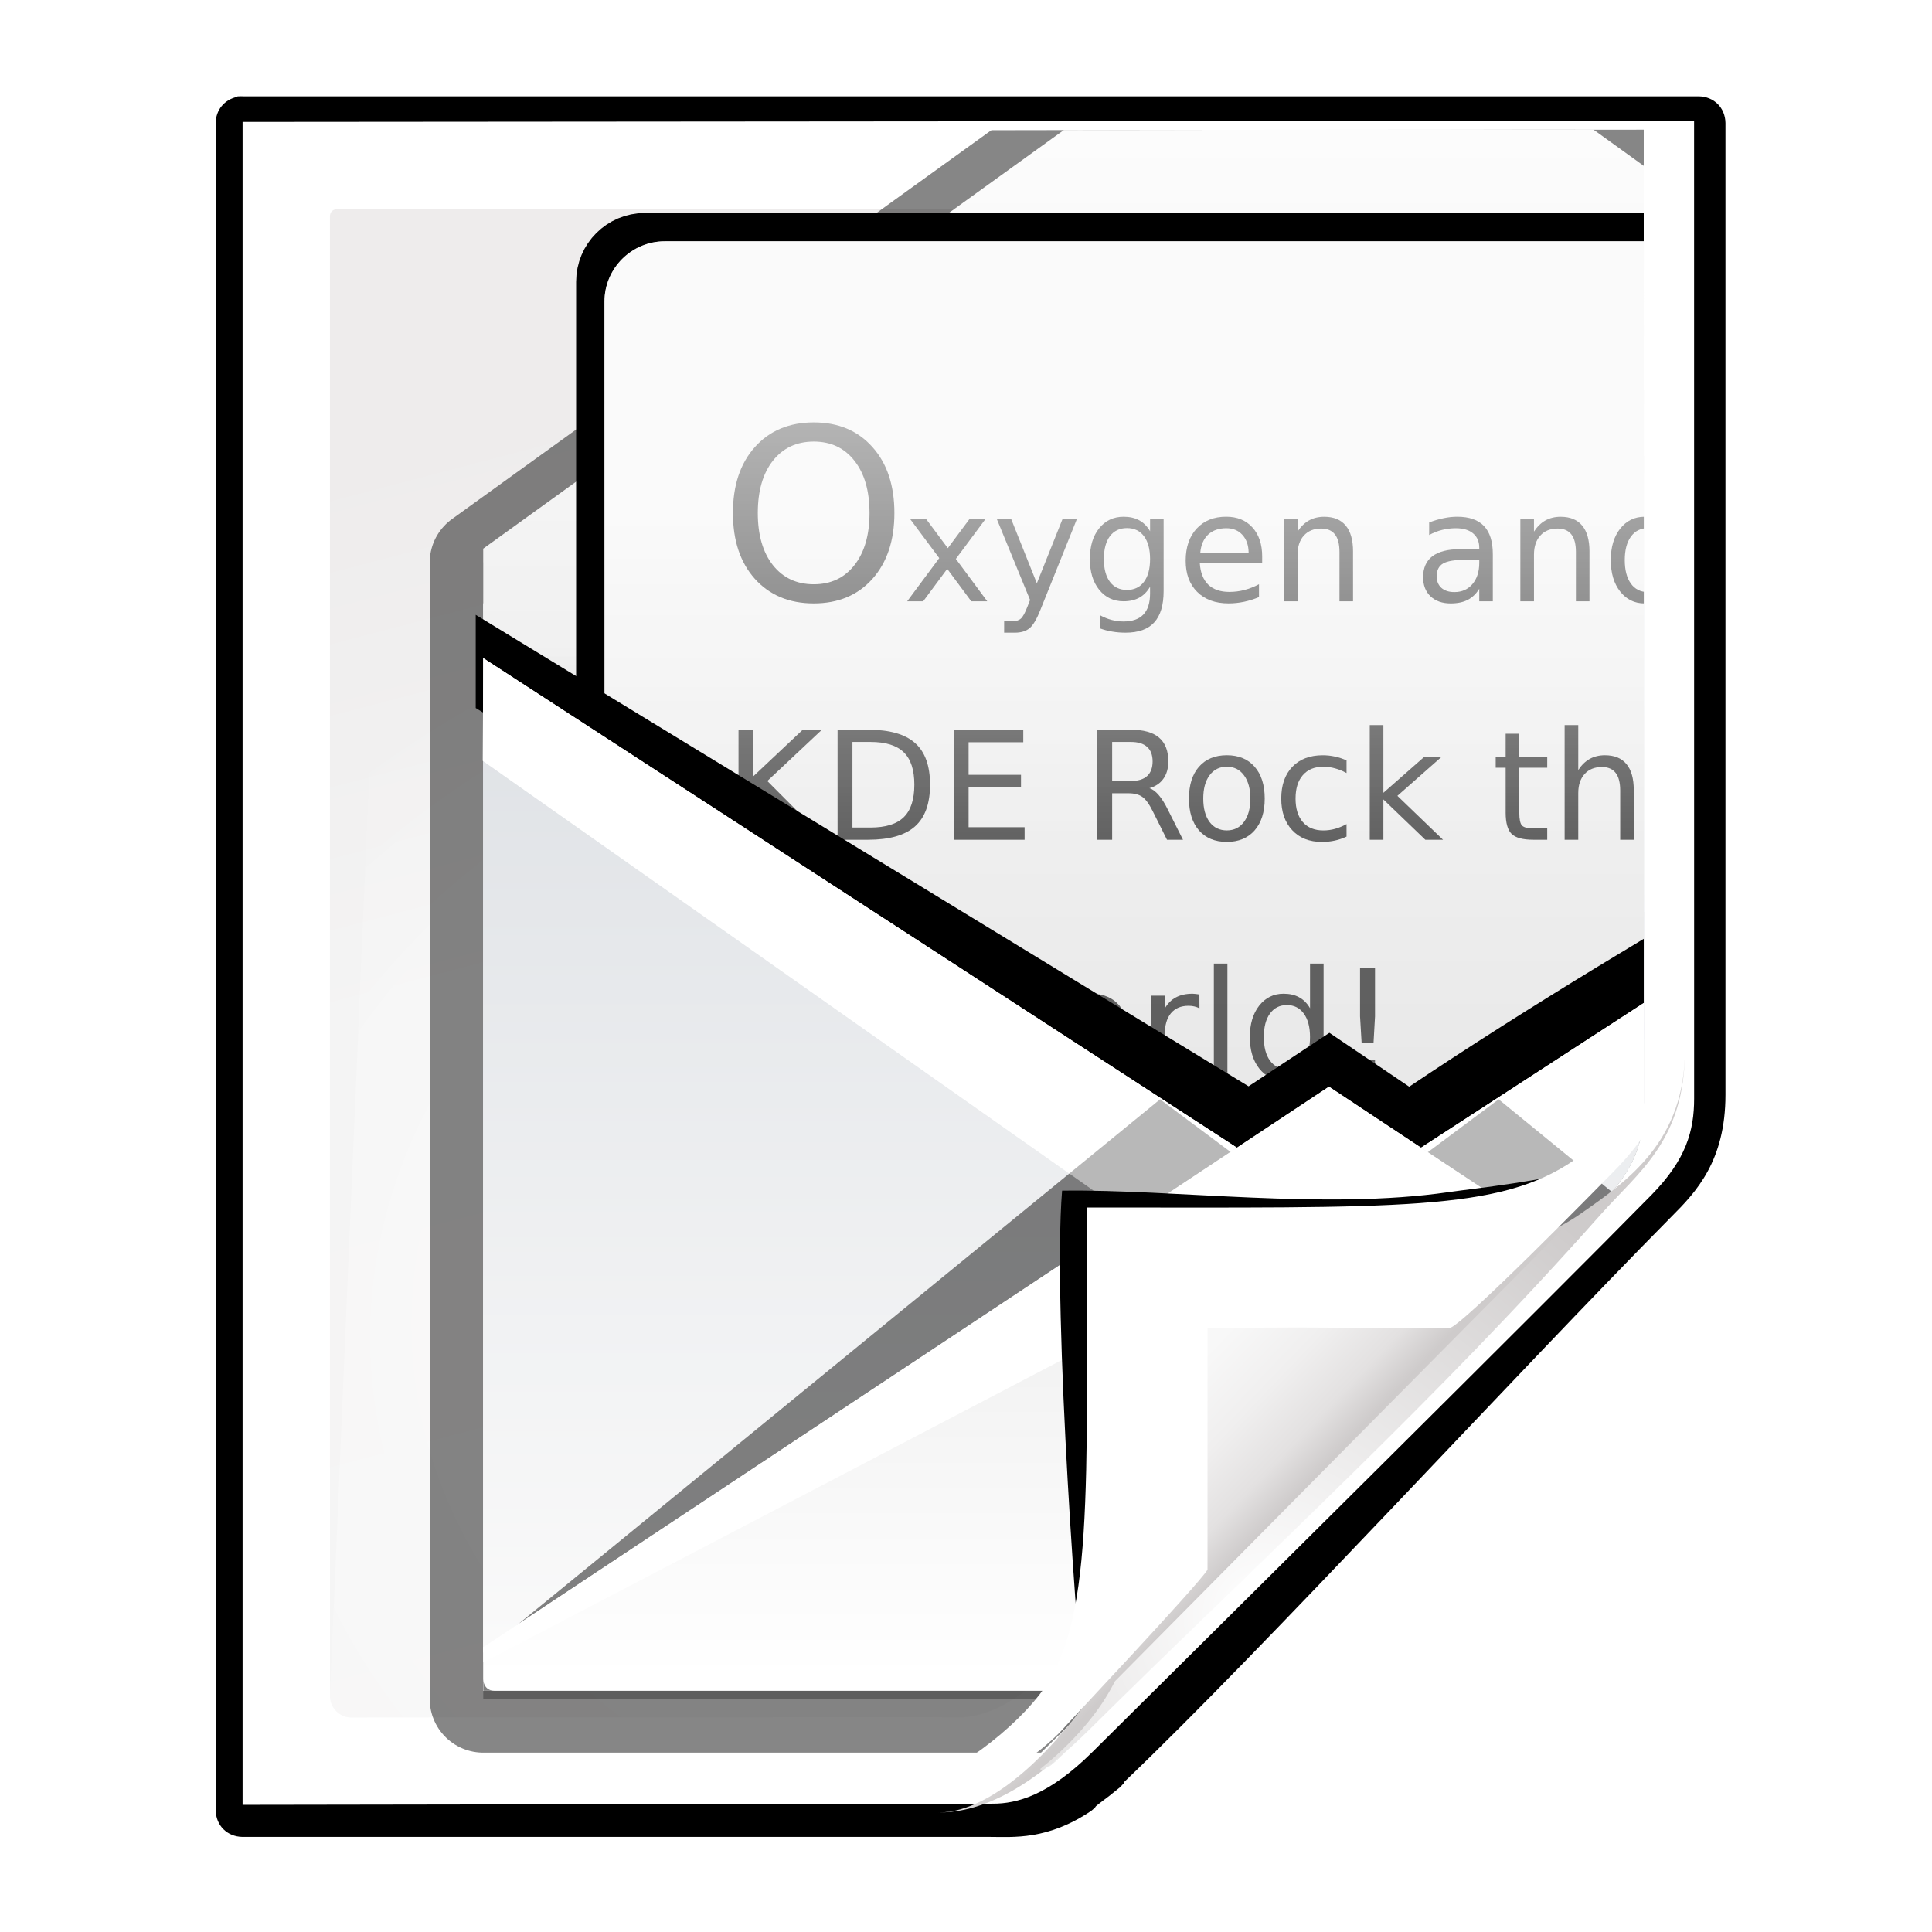
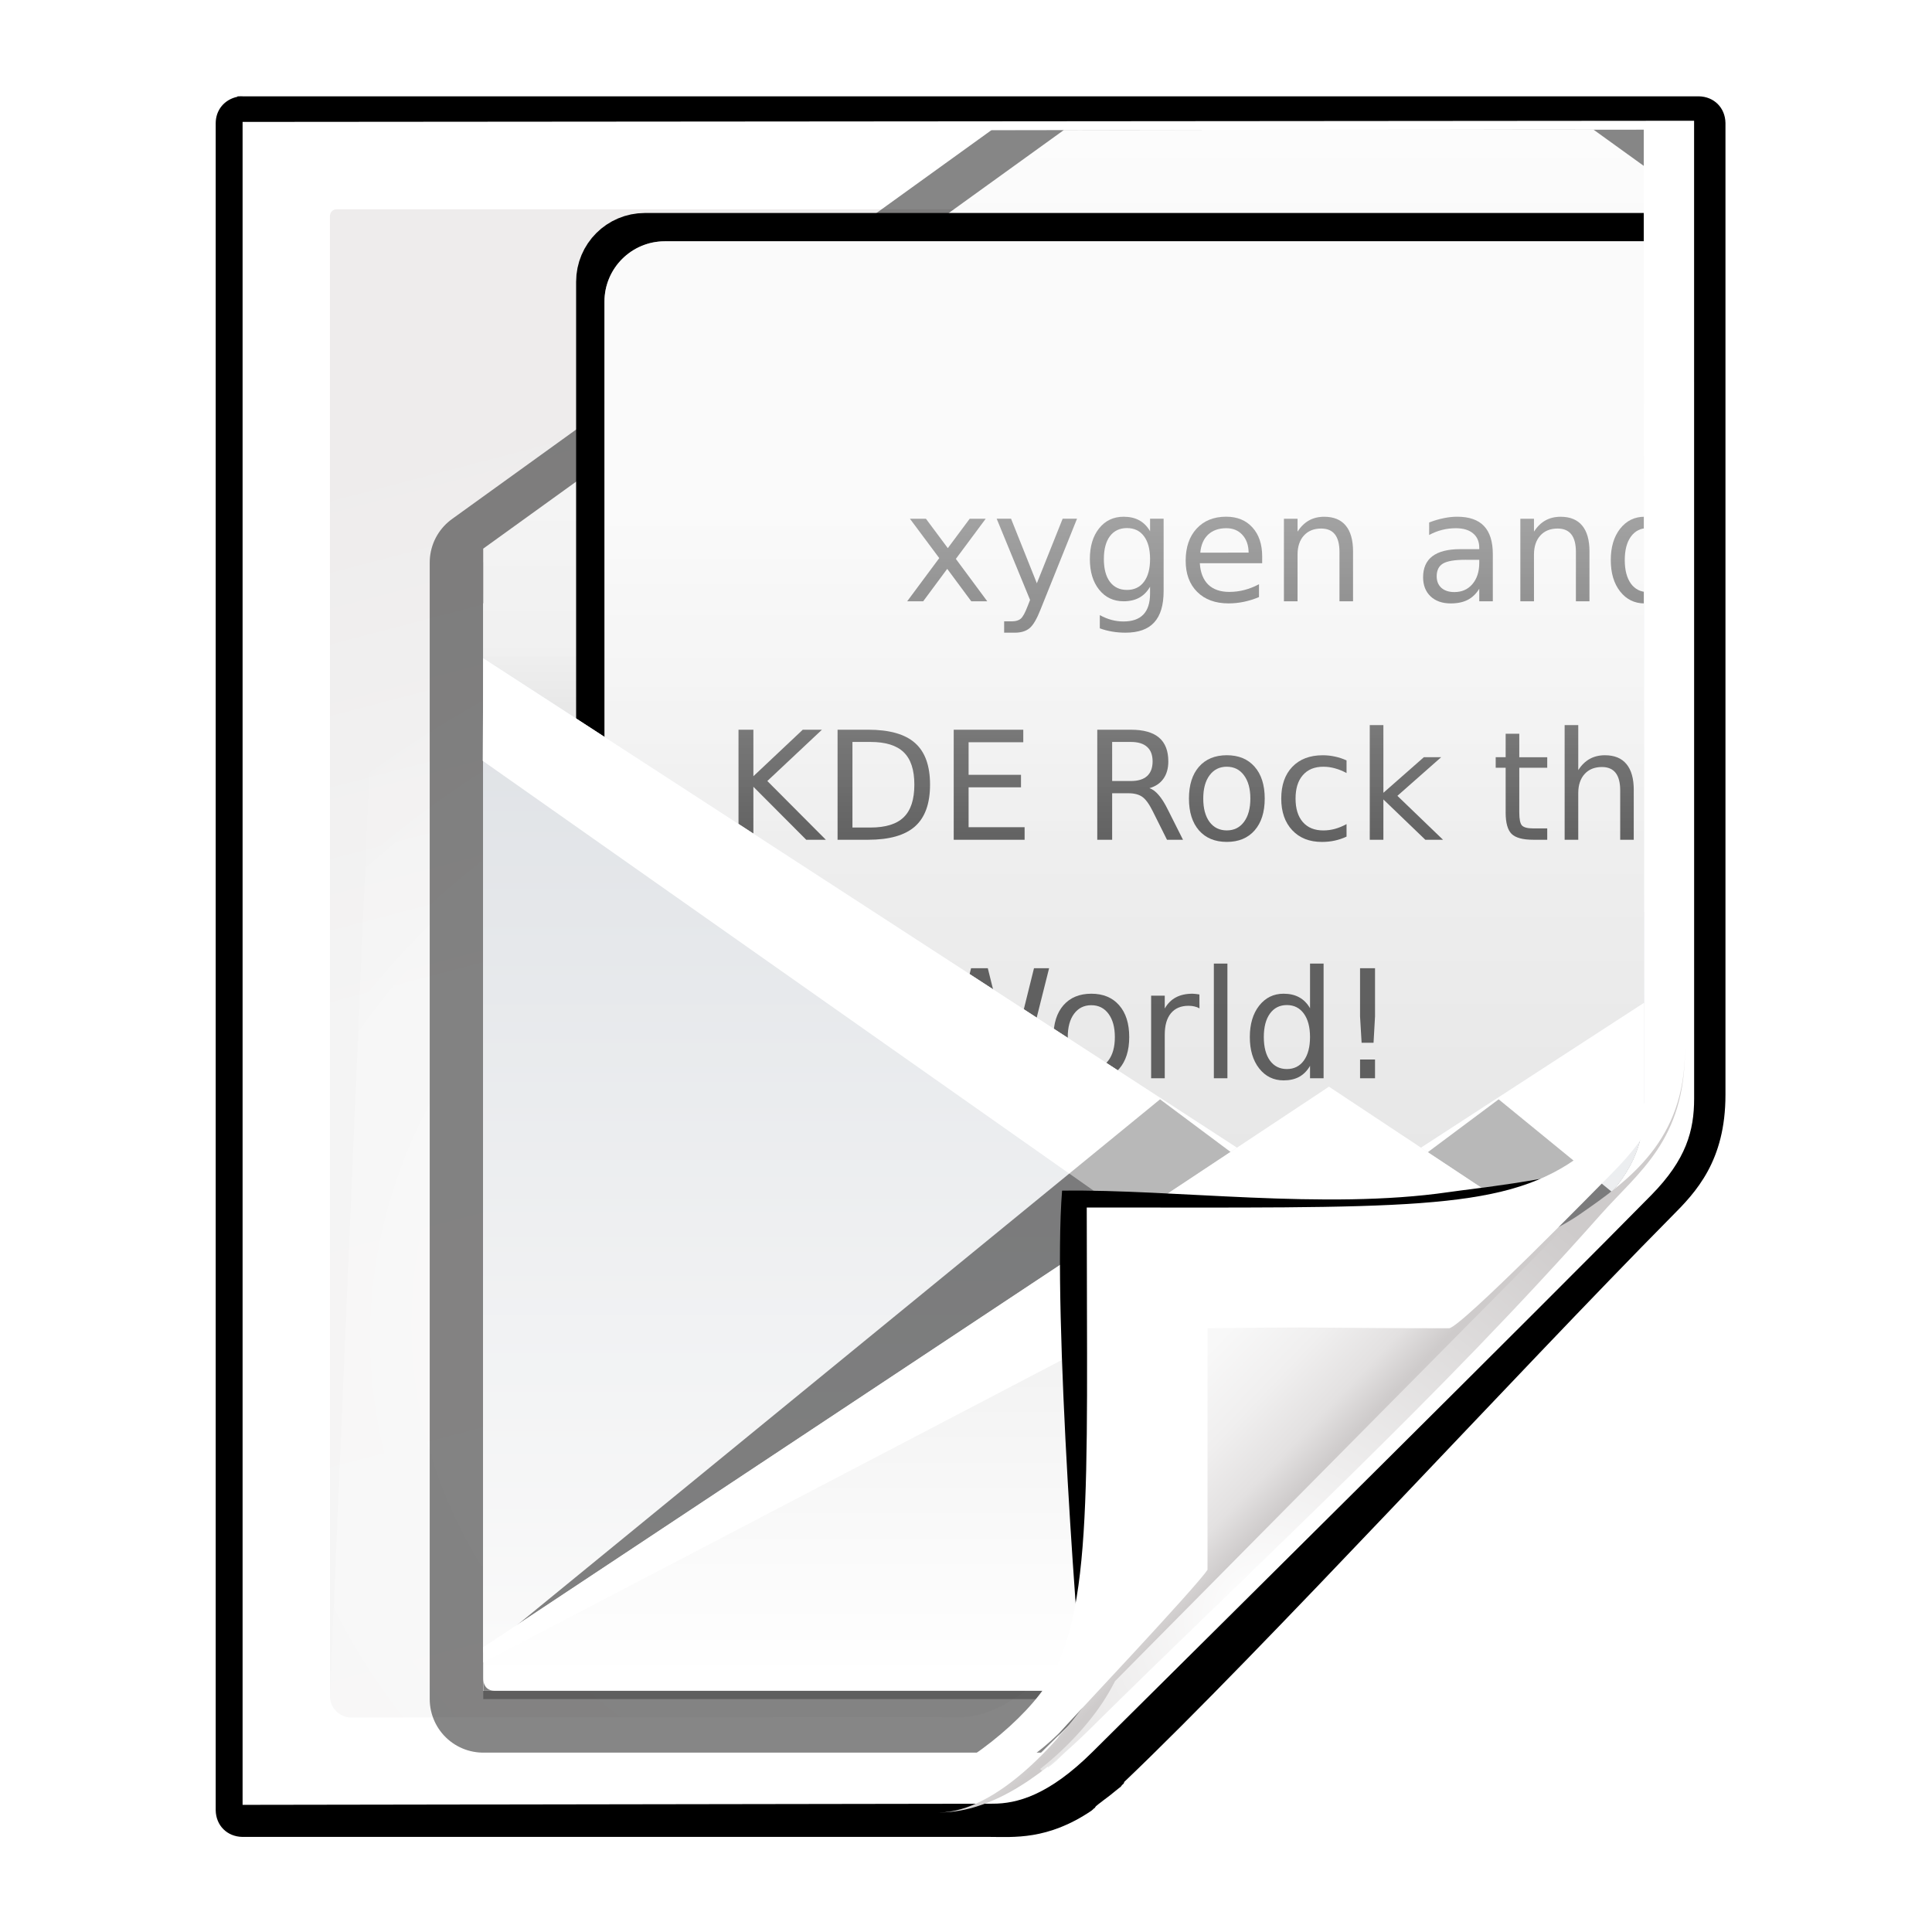
<svg xmlns="http://www.w3.org/2000/svg" xmlns:ns1="http://sodipodi.sourceforge.net/DTD/sodipodi-0.dtd" xmlns:ns2="http://www.inkscape.org/namespaces/inkscape" xmlns:xlink="http://www.w3.org/1999/xlink" width="128" height="128" id="svg2606" ns1:version="0.32" ns2:version="0.48.0 r9654" version="1.0" ns1:docname="application-vnd.stardivision.mail.svgz" ns2:output_extension="org.inkscape.output.svgz.inkscape" ns2:export-filename="/home/pinheiro/pics/oxygen-icons/scalable/mimetypes/small/16x16/application-vnd.stardivision.mail.png" ns2:export-xdpi="180" ns2:export-ydpi="180">
  <defs id="defs2608">
    <linearGradient id="linearGradient6131">
      <stop id="stop6133" offset="0" style="stop-color:#fcfcfc;stop-opacity:1" />
      <stop style="stop-color:#f8f8f8;stop-opacity:1" offset="0.523" id="stop6135" />
      <stop id="stop6141" offset="0.775" style="stop-color:#f0efef;stop-opacity:1;" />
      <stop id="stop6139" offset="0.901" style="stop-color:#e3e1e1;stop-opacity:1;" />
      <stop id="stop6137" offset="1" style="stop-color:#cecbcb;stop-opacity:1" />
    </linearGradient>
    <linearGradient ns2:collect="always" xlink:href="#linearGradient6131" id="linearGradient3893" gradientUnits="userSpaceOnUse" gradientTransform="matrix(1.012,0,0,1.012,-0.896,-0.987)" x1="86.738" y1="93.621" x2="95.46" y2="102.344" />
    <radialGradient ns2:collect="always" xlink:href="#linearGradient3913-5" id="radialGradient3919-5" cx="90.75" cy="110.253" fx="90.75" fy="110.253" r="18.75" gradientTransform="matrix(1.307,0,0,1.307,-27.836,-33.818)" gradientUnits="userSpaceOnUse" />
    <linearGradient ns2:collect="always" id="linearGradient3913-5">
      <stop style="stop-color:#ffffff;stop-opacity:1;" offset="0" id="stop3915-4" />
      <stop style="stop-color:#ffffff;stop-opacity:0;" offset="1" id="stop3917-7" />
    </linearGradient>
    <clipPath clipPathUnits="userSpaceOnUse" id="clipPath3889-6">
      <path ns1:nodetypes="cscscssc" ns2:connector-curvature="0" id="path3891-5" d="m 112,82.503 c 0,4.465 -2.797,6.41 -5.28,8.094 -5.109,3.465 -14.939,3.325 -20.72,3.406 -0.081,5.781 0.166,15.505 -3.299,20.613 -1.684,2.482 -5.291,5.387 -8.201,5.387 2.318,0 4.743,-1.335 7.584,-4.085 9.142,-8.849 17.367,-16.135 25.673,-25.298 C 109.676,88.504 112,86.979 112,82.503 z" style="fill:url(#linearGradient3893);fill-opacity:1;stroke:none" />
    </clipPath>
    <filter color-interpolation-filters="sRGB" ns2:collect="always" id="filter3909-6">
      <feGaussianBlur ns2:collect="always" stdDeviation="0.43" id="feGaussianBlur3911-9" />
    </filter>
    <linearGradient ns2:collect="always" xlink:href="#linearGradient3897-7" id="linearGradient3895-3" gradientUnits="userSpaceOnUse" gradientTransform="matrix(1.334,0,0,1.364,-37.239,-42.998)" x1="82.157" y1="90.382" x2="94.221" y2="102.184" />
    <linearGradient id="linearGradient3897-7">
      <stop style="stop-color:#fcfcfc;stop-opacity:1" offset="0" id="stop3899-4" />
      <stop id="stop3901-5" offset="0.523" style="stop-color:#f8f8f8;stop-opacity:1" />
      <stop style="stop-color:#f0efef;stop-opacity:1;" offset="0.723" id="stop3903-2" />
      <stop style="stop-color:#e3e1e1;stop-opacity:1;" offset="0.89" id="stop3905-5" />
      <stop style="stop-color:#cecbcb;stop-opacity:1" offset="1" id="stop3907-4" />
    </linearGradient>
    <clipPath clipPathUnits="userSpaceOnUse" id="clipPath6093-7">
      <path ns2:connector-curvature="0" ns1:nodetypes="cccssccc" id="path6095-4" d="m 17,8 0.783,110 57.5,0 c 1.675,0 3.119,0.181 4.9,-1.6 8.798,-8.798 21.481,-23.383 28.74,-30.707 2.441,-2.463 2.801,-4.471 2.801,-6.724 L 110,8 z" style="fill:#ffffff;fill-opacity:1" />
    </clipPath>
    <radialGradient ns2:collect="always" xlink:href="#linearGradient5982-7" id="radialGradient5988-0" cx="68.139" cy="89.42" fx="67.932" fy="72.691" r="47.5" gradientTransform="matrix(1.586,-0.079,0.065,1.295,-41.872,-14.425)" gradientUnits="userSpaceOnUse" />
    <linearGradient ns2:collect="always" id="linearGradient5982-7">
      <stop style="stop-color:#ffffff;stop-opacity:1;" offset="0" id="stop5984-8" />
      <stop style="stop-color:#ffffff;stop-opacity:0;" offset="1" id="stop5986-6" />
    </linearGradient>
    <filter color-interpolation-filters="sRGB" ns2:collect="always" id="filter6171-8" x="-0.479" width="1.957" y="-0.513" height="2.026">
      <feGaussianBlur ns2:collect="always" stdDeviation="10.141" id="feGaussianBlur6173-8" />
    </filter>
    <linearGradient ns2:collect="always" xlink:href="#linearGradient4518-3" id="linearGradient4524-4" x1="47.236" y1="22.15" x2="72" y2="116.401" gradientUnits="userSpaceOnUse" gradientTransform="matrix(0.942,0,0,0.941,3.516,3.146)" />
    <linearGradient id="linearGradient4518-3">
      <stop style="stop-color:#eeecec;stop-opacity:1" offset="0" id="stop4520-1" />
      <stop id="stop5969-4" offset="0.4" style="stop-color:#f4f4f4;stop-opacity:1" />
      <stop style="stop-color:#f6f5f5;stop-opacity:1" offset="1" id="stop4522-9" />
    </linearGradient>
    <filter ns2:collect="always" id="filter4123">
      <feGaussianBlur ns2:collect="always" stdDeviation="2.028" id="feGaussianBlur4125" />
    </filter>
    <filter ns2:collect="always" id="filter3822">
      <feGaussianBlur ns2:collect="always" stdDeviation="2.715" id="feGaussianBlur3824" />
    </filter>
    <filter ns2:collect="always" id="filter3827" x="-0.085" width="1.169" y="-0.105" height="1.21">
      <feGaussianBlur ns2:collect="always" stdDeviation="2.173" id="feGaussianBlur3829" />
    </filter>
    <linearGradient gradientUnits="userSpaceOnUse" y2="64.058" x2="94.111" y1="33.016" x1="94.111" id="linearGradient4127" xlink:href="#linearGradient4121" ns2:collect="always" />
    <radialGradient r="139.559" fy="135.157" fx="125.317" cy="135.157" cx="125.317" gradientTransform="matrix(0.891,0,0,0.951,372.812,50.341)" gradientUnits="userSpaceOnUse" id="radialGradient4457" xlink:href="#radialGradient3804" ns2:collect="always" />
    <linearGradient y2="98.139" x2="71.215" y1="98.139" x1="62.42" gradientTransform="matrix(1.885,0,0,2.236,334.079,-83.565)" gradientUnits="userSpaceOnUse" id="linearGradient4441" xlink:href="#linearGradient3719" ns2:collect="always" />
    <radialGradient gradientUnits="userSpaceOnUse" r="139.559" cy="112.305" cx="102" id="radialGradient3804">
      <stop id="stop3806" style="stop-color:#c3c5c6;stop-opacity:1" offset="0" />
      <stop id="stop3808" style="stop-color:#e5e5e5;stop-opacity:1" offset="0.114" />
      <stop id="stop3810" style="stop-color:#ECECEC" offset="0.203" />
      <stop id="stop3812" style="stop-color:#FAFAFA" offset="0.236" />
      <stop id="stop3814" style="stop-color:#FFFFFF" offset="0.272" />
      <stop id="stop3816" style="stop-color:#FAFAFA" offset="0.531" />
      <stop id="stop3818" style="stop-color:#EBECEC" offset="0.845" />
      <stop id="stop3820" style="stop-color:#E1E2E3" offset="1" />
    </radialGradient>
    <radialGradient ns2:collect="always" xlink:href="#XMLID_7_" id="radialGradient2275-2" gradientUnits="userSpaceOnUse" gradientTransform="matrix(0.969,0,0,0.969,365.434,49.214)" cx="138.808" cy="139.87" r="139.559" fx="138.808" fy="139.87" />
    <linearGradient ns2:collect="always" id="linearGradient3719">
      <stop style="stop-color:#0000ff;stop-opacity:1;" offset="0" id="stop3721" />
      <stop style="stop-color:#0000ff;stop-opacity:0;" offset="1" id="stop3723" />
    </linearGradient>
    <filter id="filter4241" ns2:collect="always">
      <feGaussianBlur id="feGaussianBlur4243" stdDeviation="1.228" ns2:collect="always" />
    </filter>
    <filter id="filter4459" ns2:collect="always">
      <feGaussianBlur id="feGaussianBlur4461" stdDeviation="1.54" ns2:collect="always" />
    </filter>
    <linearGradient gradientTransform="matrix(1.001,0,0,1.001,-0.037,19.974)" y2="95.846" x2="101.099" y1="31.74" x1="101.099" gradientUnits="userSpaceOnUse" id="linearGradient11746" xlink:href="#linearGradient4059" ns2:collect="always" />
    <linearGradient gradientTransform="matrix(1.001,0,0,1.001,-0.037,19.974)" y2="84.341" x2="101.099" y1="32.767" x1="101.099" gradientUnits="userSpaceOnUse" id="linearGradient11743" xlink:href="#linearGradient4089" ns2:collect="always" />
    <linearGradient y2="-16.001" x2="87.538" y1="86.377" x1="87.538" gradientTransform="matrix(1.001,0,0,0.91,-0.037,22.521)" gradientUnits="userSpaceOnUse" id="linearGradient11740" xlink:href="#linearGradient3953" ns2:collect="always" />
    <linearGradient gradientTransform="matrix(1.001,0,0,1.001,-0.037,-0.038)" y2="50.656" x2="82.48" y1="95.211" x1="82.48" gradientUnits="userSpaceOnUse" id="linearGradient11737" xlink:href="#linearGradient3356" ns2:collect="always" />
    <radialGradient r="56" fy="125" fx="64" cy="125" cx="64" gradientTransform="matrix(1.001,0,0,0.983,-0.037,-19.817)" gradientUnits="userSpaceOnUse" id="radialGradient11733" xlink:href="#linearGradient3356" ns2:collect="always" />
    <linearGradient y2="11.67" x2="64" y1="79.934" x1="64" gradientTransform="matrix(1.067,0,0,0.996,-4.263,16.371)" gradientUnits="userSpaceOnUse" id="linearGradient11729" xlink:href="#linearGradient3390" ns2:collect="always" />
    <linearGradient y2="96.853" x2="101.099" y1="32.767" x1="101.099" gradientTransform="matrix(1.001,0,0,1.001,-0.037,19.974)" gradientUnits="userSpaceOnUse" id="linearGradient11725" xlink:href="#linearGradient4089" ns2:collect="always" />
    <linearGradient y2="98.135" x2="68.019" y1="42.212" x1="68.019" gradientTransform="matrix(1.001,0,0,0.929,-0.037,28.01)" gradientUnits="userSpaceOnUse" id="linearGradient11720" xlink:href="#linearGradient3953" ns2:collect="always" />
    <filter height="1.313" y="-0.156" width="1.102" x="-0.051" id="filter4778" ns2:collect="always">
      <feGaussianBlur id="feGaussianBlur4780" stdDeviation="2.371" ns2:collect="always" />
    </filter>
    <filter id="filter4755" ns2:collect="always">
      <feGaussianBlur id="feGaussianBlur4757" stdDeviation="1.025" ns2:collect="always" />
    </filter>
    <linearGradient y2="95.846" x2="101.099" y1="31.74" x1="101.099" gradientTransform="matrix(1,0,0,0.989,0,2.792)" gradientUnits="userSpaceOnUse" id="linearGradient4022" xlink:href="#linearGradient3910" ns2:collect="always" />
    <clipPath id="clipPath4018" clipPathUnits="userSpaceOnUse">
      <rect style="opacity:1;fill:url(#linearGradient4022);fill-opacity:1;stroke:none;stroke-width:1;stroke-linecap:round;stroke-linejoin:round;stroke-miterlimit:4;stroke-dasharray:none;stroke-dashoffset:0;stroke-opacity:1" id="rect4020" width="112" height="71.191" x="8" y="30.478" />
    </clipPath>
    <linearGradient id="linearGradient3910" ns2:collect="always">
      <stop id="stop3912" offset="0" style="stop-color:#eeeeee;stop-opacity:1;" />
      <stop id="stop3914" offset="1" style="stop-color:#fafafa;stop-opacity:1" />
    </linearGradient>
    <linearGradient ns2:collect="always" id="linearGradient3953">
      <stop style="stop-color:#e0e0e0;stop-opacity:1" offset="0" id="stop3955" />
      <stop style="stop-color:#ffffff;stop-opacity:1" offset="1" id="stop3957" />
    </linearGradient>
    <linearGradient ns2:collect="always" id="linearGradient4059">
      <stop style="stop-color:#e5edf8;stop-opacity:1" offset="0" id="stop4061" />
      <stop style="stop-color:#fafafa;stop-opacity:1" offset="1" id="stop4063" />
    </linearGradient>
    <linearGradient id="linearGradient4089">
      <stop id="stop4091" offset="0" style="stop-color:#dee1e5;stop-opacity:1;" />
      <stop id="stop4093" offset="1" style="stop-color:#fafafa;stop-opacity:1" />
    </linearGradient>
    <linearGradient id="linearGradient3356" ns2:collect="always">
      <stop id="stop3358" offset="0" style="stop-color:#000000;stop-opacity:1;" />
      <stop id="stop3360" offset="1" style="stop-color:#000000;stop-opacity:0;" />
    </linearGradient>
    <linearGradient id="linearGradient3390">
      <stop id="stop3392" offset="0" style="stop-color:#e3e3e3;stop-opacity:1;" />
      <stop style="stop-color:#f6f6f6;stop-opacity:1;" offset="0.8" id="stop4776" />
      <stop id="stop3394" offset="1" style="stop-color:#f3f3f3;stop-opacity:1;" />
    </linearGradient>
    <ns2:perspective id="perspective422" ns2:persp3d-origin="64 : 42.666667 : 1" ns2:vp_z="128 : 64 : 1" ns2:vp_y="0 : 1000 : 0" ns2:vp_x="0 : 64 : 1" ns1:type="inkscape:persp3d" />
    <linearGradient id="linearGradient4121" ns2:collect="always">
      <stop id="stop4123" offset="0" style="stop-color:#ffffff;stop-opacity:1;" />
      <stop id="stop4125" offset="1" style="stop-color:#ffffff;stop-opacity:0;" />
    </linearGradient>
    <clipPath clipPathUnits="userSpaceOnUse" id="clipPath3917">
      <path ns2:connector-curvature="0" ns1:nodetypes="cccssccc" id="path3919" d="m -7.909,16.67 0,111.499 45.708,-0.077 c 1.578,0 3.686,-0.537 6.592,-3.421 8.353,-8.292 30.807,-29.952 37.643,-36.912 2.298,-2.34 2.826,-4.249 2.826,-6.39 l -0.003,-64.776 z" style="fill:#ffffff;fill-opacity:1" />
    </clipPath>
  </defs>
  <ns1:namedview id="base" pagecolor="#ffffff" bordercolor="#666666" borderopacity="1.0" ns2:pageopacity="0.0" ns2:pageshadow="2" ns2:zoom="2.0000001" ns2:cx="87.155651" ns2:cy="156.83585" ns2:document-units="px" ns2:current-layer="layer1" width="128px" height="128px" showgrid="true" ns2:grid-points="true" showguides="true" ns2:guide-bbox="true" ns2:window-width="1224" ns2:window-height="757" ns2:window-x="65" ns2:window-y="298" ns2:snap-global="true" ns2:window-maximized="0" ns2:snap-page="true">
    <ns2:grid id="GridFromPre046Settings" type="xygrid" originx="0px" originy="0px" spacingx="8px" spacingy="8px" color="#0000ff" empcolor="#0000ff" opacity="0.2" empopacity="0.4" empspacing="2" visible="true" enabled="true" snapvisiblegridlinesonly="true" />
    <ns1:guide orientation="1,0" position="-68,29.326" id="guide4564" />
    <ns1:guide orientation="1,0" position="-121.622,135.057" id="guide3859" />
    <ns1:guide orientation="0,1" position="38.582,-74.688" id="guide4360" />
  </ns1:namedview>
  <g ns2:label="Livello 1" ns2:groupmode="layer" id="layer1">
    <path style="opacity:0.456;fill:#000000;fill-opacity:1;filter:url(#filter4123)" d="m 13.333,5.336 0,118.33 49.855,-0.067 c 2.116,-0.003 4.529,-1.772 7,-4.25 0.712,-0.714 1.441,-1.394 2.156,-2.094 0.416,-0.406 0.832,-0.814 1.25,-1.219 7.774,-7.41 26.983,-25.123 34.219,-33.1 0.421,-0.421 0.812,-0.811 1.156,-1.188 1.464,-1.498 2.762,-2.838 2.994,-5.862 L 112,75.156 111.997,5.336 z" id="path5990" ns2:connector-curvature="0" ns1:nodetypes="ccsssccccccc" transform="matrix(0.942,0,0,0.941,3.516,3.146)" />
    <path transform="matrix(0.942,0,0,0.941,3.516,3.146)" style="fill:#000000;fill-opacity:1;filter:url(#filter3822)" d="m 12.969,3.438 c -1.48e-4,0.01 -1.48e-4,0.021 0,0.031 -0.921,0.195 -1.534,0.933 -1.531,1.875 l 0,118.737 c -1.48e-4,0.01 -1.48e-4,0.021 0,0.031 0.019,1.072 0.803,1.856 1.875,1.875 0.01,1.5e-4 0.021,1.5e-4 0.031,0 l 52.529,0 c 1.658,0 4.07,0.247 7.156,-1.844 0.096,-0.069 0.181,-0.154 0.25,-0.25 -0.056,0.05 -0.118,0.229 0.062,-0.062 0.055,-0.047 0.107,-0.09 0.188,-0.156 0.22,-0.18 0.517,-0.386 0.781,-0.594 0.264,-0.208 0.493,-0.395 0.656,-0.531 0.041,-0.034 0.078,-0.049 0.125,-0.094 0.024,-0.022 0.045,-0.069 0.094,-0.125 0.024,-0.028 0.075,-0.046 0.125,-0.125 0.012,-0.018 0.013,-0.057 0.031,-0.094 9.793,-9.351 27.457,-28.634 38.5,-39.812 1.711,-1.711 3.781,-3.906 3.781,-8.562 l 0,-68.394 c 1.5e-4,-0.01 1.5e-4,-0.021 0,-0.031 -0.019,-1.072 -0.803,-1.856 -1.875,-1.875 -0.01,-1.484e-4 -0.021,-1.484e-4 -0.031,0 l -102.279,0 c -0.033,-0.003 -0.061,0.001 -0.094,0 -0.088,-0.004 -0.162,-0.008 -0.25,0 -0.042,-0.002 -0.083,-0.002 -0.125,0 z" id="path3314" ns2:connector-curvature="0" ns1:nodetypes="cccccccsccccscsccccsccccccccc" />
    <path style="fill:#ffffff;fill-opacity:1" d="m 16.072,8.077 0,111.499 49.708,-0.077 c 1.578,0 3.686,-0.537 6.592,-3.421 8.353,-8.292 30.207,-29.952 37.043,-36.912 2.298,-2.34 2.826,-4.249 2.826,-6.39 L 112.238,8 z" id="path34" ns1:nodetypes="cccssccc" ns2:connector-curvature="0" />
    <path style="fill:url(#linearGradient4524-4);fill-opacity:1" d="m 22.331,13.865 c -0.32,0 -0.471,0.221 -0.471,0.471 l 0,98.041 c 0,0.773 0.64,1.413 1.413,1.412 l 38.775,-0.029 c 0.05,-4e-5 0.763,0.022 1.413,0.029 1.674,-0.038 2.949,-0.71 4.102,-1.5 0.991,-0.274 27.991,-26.656 36.581,-35.308 1.283,-1.292 2.058,-3.717 2.058,-4.609 l 0,-58.037 c 0,-0.304 -0.154,-0.471 -0.471,-0.471 z" id="path3967" ns2:connector-curvature="0" ns1:nodetypes="ccsssccscccc" />
    <path ns1:nodetypes="ccssscccccc" ns2:connector-curvature="0" id="path5980" d="m 26.331,17.865 c -0.32,0 -0.471,0.221 -0.471,0.471 l -4,94.041 c -0.033,0.773 0.64,1.408 1.413,1.412 l 43.527,0.264 c 0.05,3e-4 3.083,-0.007 3.733,4e-5 6.16,-4.24 28.876,-26.117 37.3,-34.593 0.619,-0.694 0.431,-0.348 1.369,-1.513 l 0,-63.612 c 0,-0.304 -0.154,-0.471 -0.471,-0.471 z" style="opacity:0.847;fill:url(#radialGradient5988-0);fill-opacity:1" />
    <path style="fill:#000000" d="" id="path2197" />
    <path clip-path="url(#clipPath6093-7)" style="opacity:0.347;fill:#000000;fill-opacity:1;stroke:none;filter:url(#filter6171-8)" d="m 116.124,78.972 c 0,4.465 -6.198,3.507 -8.68,5.19 -5.109,3.465 -20.175,2.225 -25.956,2.306 -0.081,5.781 -0.937,19.675 -0.937,25.825 0,2.978 -3.44,11.209 -6.351,11.209 -2.091,1.534 3.488,8.211 6.735,5.32 9.502,-8.461 35.132,-30.023 43.351,-39.263 2.04,-2.294 -3.181,-13.376 -8.162,-10.588 z" id="path6153" ns2:connector-curvature="0" ns1:nodetypes="cscscssc" transform="matrix(1.181,0,0,1.209,-24.264,-24.511)" />
    <g id="layer1-5" ns2:label="Layer 1" transform="translate(24.047,-8.014)" clip-path="url(#clipPath3917)">
      <path ns1:nodetypes="ccccccccc" style="opacity:0.5;fill:#ffffff;fill-opacity:1;stroke:none" d="m 64,6.969 -56.033,40.396 0,3.627 0,3.627 L 64,91.015 120.033,54.619 l 0,-3.627 0,-3.627 L 64,6.969 z" id="path3364" ns2:connector-curvature="0" />
      <path transform="matrix(1.001,0,0,1.001,-0.037,-0.038)" style="opacity:0.688;fill:#000000;fill-opacity:1;stroke:#000000;stroke-width:7.089;stroke-linecap:round;stroke-linejoin:round;stroke-miterlimit:4;stroke-opacity:1;stroke-dasharray:none;stroke-dashoffset:0;filter:url(#filter4755)" d="M 64,4.902 8,45.275 8,49 l 0,0.5 0,3.125 0,65.785 0,2.09 1.038,0 0.42,0 0.022,0 L 120,120.5 120,52.625 120,49.5 120,49 120,45.275 64,4.902 z" id="rect3918" ns1:nodetypes="cccccccccccccccc" ns2:connector-curvature="0" />
      <rect y="47.99" x="7.967" height="72.042" width="112.065" id="rect2929" style="fill:url(#linearGradient11746);fill-opacity:1;stroke:none" />
      <rect style="fill:url(#linearGradient11743);fill-opacity:1;stroke:none" id="rect3932" width="112.065" height="72.042" x="7.967" y="47.99" />
      <path ns1:nodetypes="ccccccccc" style="fill:url(#linearGradient11740);fill-opacity:1;stroke:none" d="M 64,3.967 7.967,44.363 l 0,3.627 0,3.627 L 64,88.014 l 56.033,-36.396 0,-3.627 0,-3.627 L 64,3.967 z" id="rect3936" ns2:connector-curvature="0" />
      <path ns1:nodetypes="ccccccccc" id="path3354" d="M 64,3.967 7.967,44.363 l 0,3.627 0,3.627 L 64,88.014 l 56.033,-36.396 0,-3.627 0,-3.627 L 64,3.967 z" style="opacity:0.32;fill:url(#linearGradient11737);fill-opacity:1;stroke:none" ns2:connector-curvature="0" />
      <rect transform="matrix(1.001,0,0,1.001,-0.037,-0.038)" y="24.024" x="16.028" height="83.951" width="95.944" id="rect3414" style="fill:#000000;fill-opacity:1;stroke:#000000;stroke-width:3.765;stroke-miterlimit:4;stroke-opacity:1;stroke-dasharray:none;filter:url(#filter4241)" rx="2.667" ry="2.667" />
      <path ns1:nodetypes="ccccccccc" style="opacity:0.32;fill:url(#radialGradient11733);fill-opacity:1;stroke:none" d="M 64,3.967 7.967,44.363 l 0,3.627 0,3.627 L 64,88.014 l 56.033,-36.396 0,-3.627 0,-3.627 L 64,3.967 z" id="path3431" ns2:connector-curvature="0" />
      <rect ry="4" rx="4" style="fill:url(#linearGradient11729);fill-opacity:1;stroke:none" id="rect3368" width="96" height="80" x="16" y="24" />
-       <path d="m 29.868,37.27 c -1.135,1.2e-5 -2.039,0.423 -2.71,1.27 -0.666,0.846 -0.999,2 -0.999,3.46 -2e-6,1.455 0.333,2.606 0.999,3.453 0.671,0.846 1.574,1.27 2.71,1.27 1.135,2e-6 2.033,-0.423 2.694,-1.27 0.666,-0.846 0.999,-1.997 0.999,-3.453 -9e-6,-1.461 -0.333,-2.614 -0.999,-3.46 -0.661,-0.846 -1.559,-1.27 -2.694,-1.27 m 0,-1.27 c 1.621,1.1e-5 2.916,0.544 3.886,1.633 0.97,1.084 1.455,2.539 1.455,4.366 -1.1e-5,1.822 -0.485,3.277 -1.455,4.366 -0.97,1.084 -2.266,1.626 -3.886,1.626 -1.626,-2e-6 -2.926,-0.542 -3.902,-1.626 -0.97,-1.084 -1.455,-2.539 -1.455,-4.366 0,-1.827 0.485,-3.282 1.455,-4.366 0.975,-1.089 2.276,-1.633 3.902,-1.633" id="path3994" style="font-size:10px;opacity:0.591" ns2:connector-curvature="0" />
      <path d="m 41.259,42.381 -1.978,2.661 2.08,2.808 -1.06,0 -1.592,-2.148 -1.592,2.148 -1.06,0 2.124,-2.861 -1.943,-2.607 1.06,0 1.45,1.948 1.45,-1.948 1.06,0" id="path3996" style="font-size:10px;opacity:0.591" ns2:connector-curvature="0" />
      <path d="m 44.907,48.358 c -0.254,0.651 -0.501,1.076 -0.742,1.274 -0.241,0.199 -0.563,0.298 -0.967,0.298 l -0.718,0 0,-0.752 0.527,0 c 0.247,-1e-6 0.439,-0.059 0.576,-0.176 0.137,-0.117 0.288,-0.394 0.454,-0.83 l 0.161,-0.41 -2.212,-5.381 0.952,0 1.709,4.277 1.709,-4.277 0.952,0 -2.402,5.977" id="path3998" style="font-size:10px;opacity:0.591" ns2:connector-curvature="0" />
      <path d="m 52.148,45.052 c -5e-6,-0.651 -0.135,-1.156 -0.405,-1.514 -0.267,-0.358 -0.643,-0.537 -1.128,-0.537 -0.482,5e-6 -0.858,0.179 -1.128,0.537 -0.267,0.358 -0.4,0.863 -0.4,1.514 -10e-7,0.648 0.133,1.151 0.4,1.509 0.27,0.358 0.646,0.537 1.128,0.537 0.485,10e-7 0.861,-0.179 1.128,-0.537 0.27,-0.358 0.405,-0.861 0.405,-1.509 m 0.898,2.119 c -5e-6,0.931 -0.207,1.623 -0.62,2.075 -0.413,0.456 -1.047,0.684 -1.899,0.684 -0.316,-2e-6 -0.614,-0.024 -0.894,-0.073 -0.28,-0.046 -0.552,-0.117 -0.815,-0.215 l 0,-0.874 c 0.264,0.143 0.524,0.249 0.781,0.317 0.257,0.068 0.519,0.103 0.786,0.103 0.589,-2e-6 1.03,-0.155 1.323,-0.464 0.293,-0.306 0.439,-0.77 0.439,-1.392 l 0,-0.444 c -0.186,0.322 -0.423,0.563 -0.713,0.723 C 51.145,47.77 50.799,47.85 50.395,47.85 c -0.671,0 -1.211,-0.256 -1.621,-0.767 -0.41,-0.511 -0.615,-1.188 -0.615,-2.031 0,-0.846 0.205,-1.525 0.615,-2.036 0.41,-0.511 0.951,-0.767 1.621,-0.767 0.404,6e-6 0.75,0.08 1.04,0.239 0.29,0.16 0.527,0.4 0.713,0.723 l 0,-0.83 0.898,0 0,4.79" id="path4000" style="font-size:10px;opacity:0.591" ns2:connector-curvature="0" />
      <path d="m 59.575,44.891 0,0.439 -4.131,0 c 0.039,0.618 0.225,1.09 0.557,1.416 0.335,0.322 0.801,0.483 1.396,0.483 0.345,0 0.679,-0.042 1.001,-0.127 0.326,-0.085 0.648,-0.212 0.967,-0.381 l 0,0.85 c -0.322,0.137 -0.653,0.241 -0.991,0.312 -0.339,0.072 -0.682,0.107 -1.03,0.107 -0.872,-10e-7 -1.564,-0.254 -2.075,-0.762 -0.508,-0.508 -0.762,-1.195 -0.762,-2.061 0,-0.895 0.241,-1.605 0.723,-2.129 0.485,-0.527 1.138,-0.791 1.958,-0.791 0.736,6e-6 1.317,0.238 1.743,0.713 0.43,0.472 0.645,1.115 0.645,1.929 m -0.898,-0.264 c -0.006,-0.492 -0.145,-0.884 -0.415,-1.177 -0.267,-0.293 -0.622,-0.439 -1.064,-0.439 -0.501,5e-6 -0.903,0.142 -1.206,0.425 -0.299,0.283 -0.472,0.682 -0.518,1.196 l 3.203,-0.005" id="path4002" style="font-size:10px;opacity:0.591" ns2:connector-curvature="0" />
      <path d="m 65.595,44.549 0,3.301 -0.898,0 0,-3.271 c -5e-6,-0.518 -0.101,-0.905 -0.303,-1.162 -0.202,-0.257 -0.505,-0.386 -0.908,-0.386 -0.485,5e-6 -0.868,0.155 -1.147,0.464 -0.28,0.309 -0.42,0.731 -0.42,1.265 l 0,3.091 -0.903,0 0,-5.469 0.903,0 0,0.85 c 0.215,-0.329 0.467,-0.575 0.757,-0.737 0.293,-0.163 0.63,-0.244 1.011,-0.244 0.628,6e-6 1.104,0.195 1.426,0.586 0.322,0.387 0.483,0.959 0.483,1.714" id="path4004" style="font-size:10px;opacity:0.591" ns2:connector-curvature="0" />
      <path d="m 73.066,45.101 c -0.726,2e-6 -1.229,0.083 -1.509,0.249 -0.28,0.166 -0.42,0.449 -0.42,0.85 -2e-6,0.319 0.104,0.573 0.312,0.762 0.212,0.186 0.498,0.278 0.859,0.278 0.498,10e-7 0.897,-0.176 1.196,-0.527 0.303,-0.355 0.454,-0.825 0.454,-1.411 l 0,-0.2 -0.894,0 m 1.792,-0.371 0,3.12 -0.898,0 0,-0.83 c -0.205,0.332 -0.461,0.578 -0.767,0.737 -0.306,0.156 -0.68,0.234 -1.123,0.234 -0.56,-10e-7 -1.006,-0.156 -1.338,-0.469 -0.329,-0.316 -0.493,-0.737 -0.493,-1.265 0,-0.615 0.205,-1.079 0.615,-1.392 0.413,-0.312 1.029,-0.469 1.846,-0.469 l 1.26,0 0,-0.088 c -4e-6,-0.413 -0.137,-0.732 -0.41,-0.957 -0.27,-0.228 -0.651,-0.342 -1.143,-0.342 -0.313,5e-6 -0.617,0.037 -0.913,0.112 -0.296,0.075 -0.581,0.187 -0.854,0.337 l 0,-0.83 c 0.329,-0.127 0.648,-0.221 0.957,-0.283 0.309,-0.065 0.61,-0.098 0.903,-0.098 0.791,6e-6 1.382,0.205 1.772,0.615 0.391,0.41 0.586,1.032 0.586,1.865" id="path4006" style="font-size:10px;opacity:0.591" ns2:connector-curvature="0" />
      <path d="m 81.259,44.549 0,3.301 -0.898,0 0,-3.271 c -4e-6,-0.518 -0.101,-0.905 -0.303,-1.162 -0.202,-0.257 -0.505,-0.386 -0.908,-0.386 -0.485,5e-6 -0.868,0.155 -1.147,0.464 -0.28,0.309 -0.42,0.731 -0.42,1.265 l 0,3.091 -0.903,0 0,-5.469 0.903,0 0,0.85 c 0.215,-0.329 0.467,-0.575 0.757,-0.737 0.293,-0.163 0.63,-0.244 1.011,-0.244 0.628,6e-6 1.104,0.195 1.426,0.586 0.322,0.387 0.483,0.959 0.483,1.714" id="path4008" style="font-size:10px;opacity:0.591" ns2:connector-curvature="0" />
      <path d="m 86.66,43.211 0,-2.959 0.898,0 0,7.598 -0.898,0 0,-0.82 c -0.189,0.326 -0.428,0.568 -0.718,0.728 -0.286,0.156 -0.632,0.234 -1.035,0.234 -0.661,-10e-7 -1.2,-0.264 -1.616,-0.791 -0.413,-0.527 -0.62,-1.221 -0.62,-2.08 -10e-7,-0.859 0.207,-1.553 0.62,-2.08 0.417,-0.527 0.955,-0.791 1.616,-0.791 0.404,6e-6 0.749,0.08 1.035,0.239 0.29,0.156 0.529,0.397 0.718,0.723 m -3.062,1.909 c -10e-7,0.661 0.135,1.18 0.405,1.558 0.273,0.374 0.648,0.562 1.123,0.562 0.475,10e-7 0.85,-0.187 1.123,-0.562 0.273,-0.378 0.41,-0.897 0.41,-1.558 -5e-6,-0.661 -0.137,-1.178 -0.41,-1.553 -0.273,-0.378 -0.648,-0.566 -1.123,-0.566 -0.475,5e-6 -0.85,0.189 -1.123,0.566 -0.27,0.374 -0.405,0.892 -0.405,1.553" id="path4010" style="font-size:10px;opacity:0.591" ns2:connector-curvature="0" />
      <path d="m 24.881,56.36 0.986,0 0,3.081 3.271,-3.081 1.27,0 -3.618,3.398 3.877,3.892 -1.299,0 -3.501,-3.511 0,3.511 -0.986,0 0,-7.29" id="path4012" style="font-size:10px;opacity:0.591" ns2:connector-curvature="0" />
      <path d="m 32.43,57.171 0,5.669 1.191,0 c 1.006,1e-6 1.742,-0.228 2.207,-0.684 0.469,-0.456 0.703,-1.175 0.703,-2.158 -6e-6,-0.977 -0.234,-1.691 -0.703,-2.144 -0.466,-0.456 -1.201,-0.684 -2.207,-0.684 l -1.191,0 m -0.986,-0.811 2.026,0 c 1.413,7e-6 2.45,0.295 3.11,0.884 0.661,0.586 0.991,1.504 0.991,2.754 -7e-6,1.257 -0.332,2.179 -0.996,2.769 C 35.912,63.355 34.877,63.65 33.47,63.65 l -2.026,0 0,-7.29" id="path4014" style="font-size:10px;opacity:0.591" ns2:connector-curvature="0" />
      <path d="m 39.139,56.36 4.609,0 0,0.83 -3.623,0 0,2.158 3.472,0 0,0.83 -3.472,0 0,2.642 3.711,0 0,0.83 -4.697,0 0,-7.29" id="path4016" style="font-size:10px;opacity:0.591" ns2:connector-curvature="0" />
      <path d="m 52.108,60.232 c 0.212,0.072 0.417,0.225 0.615,0.459 0.202,0.234 0.404,0.557 0.605,0.967 l 1.001,1.992 -1.06,0 -0.933,-1.87 c -0.241,-0.488 -0.475,-0.812 -0.703,-0.972 -0.225,-0.16 -0.532,-0.239 -0.923,-0.239 l -1.074,0 0,3.081 -0.986,0 0,-7.29 2.227,0 c 0.833,7e-6 1.455,0.174 1.865,0.522 0.41,0.348 0.615,0.874 0.615,1.577 -6e-6,0.459 -0.107,0.84 -0.322,1.143 -0.212,0.303 -0.521,0.513 -0.928,0.63 m -2.471,-3.062 0,2.588 1.24,0 c 0.475,4e-6 0.833,-0.109 1.074,-0.327 0.244,-0.221 0.366,-0.545 0.366,-0.972 -5e-6,-0.426 -0.122,-0.747 -0.366,-0.962 -0.241,-0.218 -0.599,-0.327 -1.074,-0.327 l -1.24,0" id="path4018" style="font-size:10px;opacity:0.591" ns2:connector-curvature="0" />
      <path d="m 57.235,58.811 c -0.482,5e-6 -0.863,0.189 -1.143,0.566 -0.28,0.374 -0.42,0.889 -0.42,1.543 -2e-6,0.654 0.138,1.17 0.415,1.548 0.28,0.374 0.662,0.562 1.147,0.562 0.479,0 0.858,-0.189 1.138,-0.566 0.28,-0.378 0.42,-0.892 0.42,-1.543 -4e-6,-0.648 -0.14,-1.16 -0.42,-1.538 -0.28,-0.381 -0.659,-0.571 -1.138,-0.571 m 0,-0.762 c 0.781,6e-6 1.395,0.254 1.841,0.762 0.446,0.508 0.669,1.211 0.669,2.109 -6e-6,0.895 -0.223,1.598 -0.669,2.109 -0.446,0.508 -1.06,0.762 -1.841,0.762 -0.785,-10e-7 -1.4,-0.254 -1.846,-0.762 -0.443,-0.511 -0.664,-1.214 -0.664,-2.109 0,-0.898 0.221,-1.602 0.664,-2.109 0.446,-0.508 1.061,-0.762 1.846,-0.762" id="path4020" style="font-size:10px;opacity:0.591" ns2:connector-curvature="0" />
      <path d="m 65.165,58.391 0,0.84 c -0.254,-0.14 -0.509,-0.244 -0.767,-0.312 -0.254,-0.072 -0.511,-0.107 -0.771,-0.107 -0.583,5e-6 -1.035,0.186 -1.357,0.557 -0.322,0.368 -0.483,0.885 -0.483,1.553 -10e-7,0.667 0.161,1.187 0.483,1.558 0.322,0.368 0.775,0.552 1.357,0.552 0.26,0 0.518,-0.034 0.771,-0.103 0.257,-0.072 0.513,-0.177 0.767,-0.317 l 0,0.83 c -0.251,0.117 -0.511,0.205 -0.781,0.264 -0.267,0.059 -0.552,0.088 -0.854,0.088 -0.824,-10e-7 -1.478,-0.259 -1.963,-0.776 -0.485,-0.518 -0.728,-1.216 -0.728,-2.095 -10e-7,-0.892 0.244,-1.593 0.732,-2.104 0.492,-0.511 1.164,-0.767 2.017,-0.767 0.277,6e-6 0.547,0.029 0.811,0.088 0.264,0.055 0.519,0.14 0.767,0.254" id="path4022" style="font-size:10px;opacity:0.591" ns2:connector-curvature="0" />
      <path d="m 66.703,56.052 0.903,0 0,4.487 2.681,-2.358 1.147,0 -2.9,2.559 3.022,2.91 -1.172,0 -2.778,-2.671 0,2.671 -0.903,0 0,-7.598" id="path4024" style="font-size:10px;opacity:0.591" ns2:connector-curvature="0" />
      <path d="m 76.61,56.629 0,1.553 1.851,0 0,0.698 -1.851,0 0,2.969 c -2e-6,0.446 0.06,0.732 0.181,0.859 0.124,0.127 0.373,0.19 0.747,0.19 l 0.923,0 0,0.752 -0.923,0 c -0.693,0 -1.172,-0.129 -1.436,-0.386 -0.264,-0.26 -0.396,-0.732 -0.396,-1.416 l 0,-2.969 -0.659,0 0,-0.698 0.659,0 0,-1.553 0.903,0" id="path4026" style="font-size:10px;opacity:0.591" ns2:connector-curvature="0" />
      <path d="m 84.193,60.349 0,3.301 -0.898,0 0,-3.271 c -4e-6,-0.518 -0.101,-0.905 -0.303,-1.162 -0.202,-0.257 -0.505,-0.386 -0.908,-0.386 -0.485,5e-6 -0.868,0.155 -1.147,0.464 -0.28,0.309 -0.42,0.731 -0.42,1.265 l 0,3.091 -0.903,0 0,-7.598 0.903,0 0,2.979 c 0.215,-0.329 0.467,-0.575 0.757,-0.737 0.293,-0.163 0.63,-0.244 1.011,-0.244 0.628,6e-6 1.104,0.195 1.426,0.586 0.322,0.387 0.483,0.959 0.483,1.714" id="path4028" style="font-size:10px;opacity:0.591" ns2:connector-curvature="0" />
      <path d="m 90.672,60.691 0,0.439 -4.131,0 c 0.039,0.618 0.225,1.09 0.557,1.416 0.335,0.322 0.801,0.483 1.396,0.483 0.345,0 0.679,-0.042 1.001,-0.127 0.326,-0.085 0.648,-0.212 0.967,-0.381 l 0,0.85 c -0.322,0.137 -0.653,0.241 -0.991,0.312 -0.339,0.072 -0.682,0.107 -1.03,0.107 -0.872,-10e-7 -1.564,-0.254 -2.075,-0.762 -0.508,-0.508 -0.762,-1.195 -0.762,-2.061 -10e-7,-0.895 0.241,-1.605 0.723,-2.129 0.485,-0.527 1.138,-0.791 1.958,-0.791 0.736,6e-6 1.317,0.238 1.743,0.713 0.43,0.472 0.645,1.115 0.645,1.929 m -0.898,-0.264 c -0.006,-0.492 -0.145,-0.884 -0.415,-1.177 -0.267,-0.293 -0.622,-0.439 -1.064,-0.439 -0.501,5e-6 -0.903,0.142 -1.206,0.425 -0.299,0.283 -0.472,0.682 -0.518,1.196 l 3.203,-0.005" id="path4030" style="font-size:10px;opacity:0.591" ns2:connector-curvature="0" />
      <path d="m 36.232,72.16 0.996,0 1.533,6.162 1.528,-6.162 1.108,0 1.533,6.162 1.528,-6.162 1.001,0 -1.831,7.29 -1.24,0 -1.538,-6.328 -1.553,6.328 -1.24,0 -1.826,-7.29" id="path4032" style="font-size:10px;opacity:0.591" ns2:connector-curvature="0" />
      <path d="m 48.258,74.611 c -0.482,5e-6 -0.863,0.189 -1.143,0.566 -0.28,0.374 -0.42,0.889 -0.42,1.543 -10e-7,0.654 0.138,1.17 0.415,1.548 0.28,0.374 0.662,0.562 1.147,0.562 0.479,0 0.858,-0.189 1.138,-0.566 0.28,-0.378 0.42,-0.892 0.42,-1.543 -5e-6,-0.648 -0.14,-1.16 -0.42,-1.538 -0.28,-0.381 -0.659,-0.571 -1.138,-0.571 m 0,-0.762 c 0.781,6e-6 1.395,0.254 1.841,0.762 0.446,0.508 0.669,1.211 0.669,2.109 -6e-6,0.895 -0.223,1.598 -0.669,2.109 -0.446,0.508 -1.06,0.762 -1.841,0.762 -0.785,-10e-7 -1.4,-0.254 -1.846,-0.762 -0.443,-0.511 -0.664,-1.214 -0.664,-2.109 -10e-7,-0.898 0.221,-1.602 0.664,-2.109 0.446,-0.508 1.061,-0.762 1.846,-0.762" id="path4034" style="font-size:10px;opacity:0.591" ns2:connector-curvature="0" />
      <path d="m 55.421,74.821 c -0.101,-0.059 -0.212,-0.101 -0.332,-0.127 -0.117,-0.029 -0.247,-0.044 -0.391,-0.044 -0.508,5e-6 -0.898,0.166 -1.172,0.498 -0.27,0.329 -0.405,0.802 -0.405,1.421 l 0,2.881 -0.903,0 0,-5.469 0.903,0 0,0.85 c 0.189,-0.332 0.435,-0.578 0.737,-0.737 0.303,-0.163 0.671,-0.244 1.104,-0.244 0.062,6e-6 0.13,0.005 0.205,0.015 0.075,0.006 0.158,0.018 0.249,0.034 l 0.005,0.923" id="path4036" style="font-size:10px;opacity:0.591" ns2:connector-curvature="0" />
      <path d="m 56.374,71.852 0.898,0 0,7.598 -0.898,0 0,-7.598" id="path4038" style="font-size:10px;opacity:0.591" ns2:connector-curvature="0" />
      <path d="m 62.746,74.811 0,-2.959 0.898,0 0,7.598 -0.898,0 0,-0.82 c -0.189,0.326 -0.428,0.568 -0.718,0.728 -0.286,0.156 -0.632,0.234 -1.035,0.234 -0.661,-10e-7 -1.2,-0.264 -1.616,-0.791 -0.413,-0.527 -0.62,-1.221 -0.62,-2.08 0,-0.859 0.207,-1.553 0.62,-2.08 0.417,-0.527 0.955,-0.791 1.616,-0.791 0.404,6e-6 0.749,0.08 1.035,0.239 0.29,0.156 0.529,0.397 0.718,0.723 m -3.062,1.909 c -2e-6,0.661 0.135,1.18 0.405,1.558 0.273,0.374 0.648,0.562 1.123,0.562 0.475,10e-7 0.85,-0.187 1.123,-0.562 0.273,-0.378 0.41,-0.897 0.41,-1.558 -4e-6,-0.661 -0.137,-1.178 -0.41,-1.553 -0.273,-0.378 -0.648,-0.566 -1.123,-0.566 -0.475,5e-6 -0.85,0.189 -1.123,0.566 -0.27,0.374 -0.405,0.892 -0.405,1.553" id="path4040" style="font-size:10px;opacity:0.591" ns2:connector-curvature="0" />
      <path d="m 66.061,78.21 0.991,0 0,1.24 -0.991,0 0,-1.24 m 0,-6.05 0.991,0 0,3.198 -0.098,1.743 -0.791,0 -0.103,-1.743 0,-3.198" id="path4042" style="font-size:10px;opacity:0.591" ns2:connector-curvature="0" />
      <rect y="24" x="16" height="80" width="96" id="rect3978" style="opacity:0.572;fill:url(#linearGradient4127);fill-opacity:1;stroke:none" rx="4" ry="4" />
-       <path transform="matrix(1.001,0,0,1.001,-0.037,-0.038)" id="path3444" d="M 8,49.627 8,54.625 64,89 120,54.625 120,49.627 C 103.094,60.608 86.189,69.208 69.283,80.57 L 64,77.003 58.663,80.535 8,49.627 z" style="fill:#000000;fill-opacity:1;stroke:#000000;stroke-opacity:1;filter:url(#filter4778)" ns1:nodetypes="ccccccccc" ns2:connector-curvature="0" />
      <path style="fill:url(#linearGradient11725);fill-opacity:1;stroke:none" d="m 7.967,51.617 0,68.415 112.065,0 0,-68.415 L 64,88.014 7.967,51.617 z" id="rect3409" ns2:connector-curvature="0" />
      <path ns1:nodetypes="ccccccc" style="fill:#ffffff;fill-opacity:1;stroke:none" d="M 7.967,51.617 7.94,58.42 64,97.871 120.059,58.42 120.033,51.617 64,88.014 7.967,51.617 z" id="path3474" ns2:connector-curvature="0" />
      <path ns1:nodetypes="cccccccc" id="path3993" d="M 8,33 52.794,69.664 64,61.293 75.204,69.664 120,33 l 0,-3.5 -112,0 0,3.5 z" style="opacity:0.767;fill:#2d2d2d;fill-opacity:1;stroke:none;filter:url(#filter4459)" transform="matrix(1.001,0,0,-1,-0.037,150.511)" clip-path="url(#clipPath4018)" ns2:connector-curvature="0" />
      <path id="path4245" d="M 7.967,51.617 7.94,58.42 64,97.871 120.059,58.42 120.033,51.617 64,88.014 7.967,51.617 z" style="opacity:0.437;fill:#ffffff;fill-opacity:1;stroke:none" ns1:nodetypes="ccccccc" ns2:connector-curvature="0" />
      <path style="fill:url(#linearGradient11720);fill-opacity:1;stroke:none" d="M 7.967,117.151 64,80.009 120.033,117.151 l 0,2.068 c 0,0.466 -0.273,0.813 -0.769,0.813 l -110.561,0 c -0.41,0 -0.733,-0.281 -0.735,-0.821 l 1.431e-4,-2.06 z" id="path3941" ns1:nodetypes="cccccccc" ns2:connector-curvature="0" />
      <path style="fill:#ffffff;fill-opacity:1;stroke:none" d="m 64,80.009 -56.033,37.147 0,1.001 L 64,88.866 l 56.033,29.29 0,-1.001 L 64,80.009 z" id="path4759" ns1:nodetypes="ccccccc" ns2:connector-curvature="0" />
      <g transform="matrix(0.996,0,0,1.015,-180.888,-292.757)" style="display:inline" ns2:label="box" id="layer4" />
      <g transform="matrix(0.996,0,0,1.015,-180.888,-292.757)" style="display:inline" ns2:label="zip_app" id="layer5" />
      <rect y="-355.205" x="-267.006" height="0" width="0.996" id="rect1327" style="opacity:0.578;fill:#ffffff;fill-opacity:1;fill-rule:nonzero;stroke:none" />
      <rect y="-383.142" x="-301.99" height="0" width="0.996" id="rect2482" style="opacity:0.578;fill:#ffffff;fill-opacity:1;fill-rule:nonzero;stroke:none" />
      <g id="g4640" transform="matrix(-0.78,0,0,0.661,-2773.689,239.284)" style="opacity:0.402" />
      <g style="opacity:0.402" transform="matrix(-0.78,0,0,0.661,-2773.689,239.284)" id="g4646" />
      <g style="opacity:0.402" transform="matrix(0.996,0,0,0.661,414.251,246.72)" id="g4730" />
      <g id="g4748" transform="matrix(0.996,0,0,0.661,414.251,246.72)" style="opacity:0.402" />
      <g transform="matrix(0.996,0,0,1.015,-41.035,-133.636)" style="display:inline" ns2:label="box" id="g6929" />
      <g transform="matrix(0.996,0,0,1.015,-41.035,-133.636)" style="display:inline" ns2:label="zip_app" id="g6931" />
      <rect y="-196.084" x="-127.152" height="0" width="0.996" id="rect6937" style="opacity:0.578;fill:#ffffff;fill-opacity:1;fill-rule:nonzero;stroke:none" />
      <rect y="-224.021" x="-162.136" height="0" width="0.996" id="rect6939" style="opacity:0.578;fill:#ffffff;fill-opacity:1;fill-rule:nonzero;stroke:none" />
      <g id="g6943" transform="matrix(-0.78,0,0,0.661,-2633.836,398.405)" style="opacity:0.402" />
      <g style="opacity:0.402" transform="matrix(-0.78,0,0,0.661,-2633.836,398.405)" id="g6945" />
      <g style="opacity:0.402" transform="matrix(0.996,0,0,0.661,554.105,405.841)" id="g6947" />
      <g id="g6949" transform="matrix(0.996,0,0,0.661,554.105,405.841)" style="opacity:0.402" />
      <g transform="matrix(0.996,0,0,1.015,-90.333,-186.409)" style="display:inline" ns2:label="box" id="g7565" />
      <g transform="matrix(0.996,0,0,1.015,-90.333,-186.409)" style="display:inline" ns2:label="zip_app" id="g7567" />
-       <rect y="-248.857" x="-176.451" height="0" width="0.996" id="rect7573" style="opacity:0.578;fill:#ffffff;fill-opacity:1;fill-rule:nonzero;stroke:none" />
      <rect y="-276.794" x="-211.435" height="0" width="0.996" id="rect7575" style="opacity:0.578;fill:#ffffff;fill-opacity:1;fill-rule:nonzero;stroke:none" />
      <g id="g7579" transform="matrix(-0.78,0,0,0.661,-2683.134,345.631)" style="opacity:0.402" />
      <g style="opacity:0.402" transform="matrix(-0.78,0,0,0.661,-2683.134,345.631)" id="g7581" />
      <g style="opacity:0.402" transform="matrix(0.996,0,0,0.661,504.806,353.068)" id="g7583" />
      <g id="g7585" transform="matrix(0.996,0,0,0.661,504.806,353.068)" style="opacity:0.402" />
      <g transform="matrix(0.996,0,0,1.015,-476.008,-60.818)" style="display:inline" ns2:label="box" id="g8400" />
      <g transform="matrix(0.996,0,0,1.015,-476.008,-60.818)" style="display:inline" ns2:label="zip_app" id="g8402" />
      <rect y="-123.266" x="-562.126" height="0" width="0.996" id="rect8408" style="opacity:0.578;fill:#ffffff;fill-opacity:1;fill-rule:nonzero;stroke:none" />
-       <rect y="-151.203" x="-597.11" height="0" width="0.996" id="rect8410" style="opacity:0.578;fill:#ffffff;fill-opacity:1;fill-rule:nonzero;stroke:none" />
      <g id="g8414" transform="matrix(-0.78,0,0,0.661,-3068.808,471.222)" style="opacity:0.402" />
      <g style="opacity:0.402" transform="matrix(-0.78,0,0,0.661,-3068.808,471.222)" id="g8416" />
      <g style="opacity:0.402" transform="matrix(0.996,0,0,0.661,119.132,478.659)" id="g8418" />
      <g id="g8420" transform="matrix(0.996,0,0,0.661,119.132,478.659)" style="opacity:0.402" />
      <g transform="matrix(0.996,0,0,1.015,-224.643,118.198)" style="display:inline" ns2:label="box" id="g9110" />
      <g transform="matrix(0.996,0,0,1.015,-224.643,118.198)" style="display:inline" ns2:label="zip_app" id="g9112" />
      <rect y="55.75" x="-310.76" height="0" width="0.996" id="rect9118" style="opacity:0.578;fill:#ffffff;fill-opacity:1;fill-rule:nonzero;stroke:none" />
      <rect y="27.813" x="-345.744" height="0" width="0.996" id="rect9120" style="opacity:0.578;fill:#ffffff;fill-opacity:1;fill-rule:nonzero;stroke:none" />
      <g id="g9124" transform="matrix(-0.78,0,0,0.661,-2817.443,650.238)" style="opacity:0.402" />
      <g style="opacity:0.402" transform="matrix(-0.78,0,0,0.661,-2817.443,650.238)" id="g9126" />
      <g style="opacity:0.402" transform="matrix(0.996,0,0,0.661,370.497,657.675)" id="g9128" />
      <g id="g9130" transform="matrix(0.996,0,0,0.661,370.497,657.675)" style="opacity:0.402" />
      <g transform="matrix(0.996,0,0,1.015,-324.883,-118.84)" style="display:inline" ns2:label="box" id="g3639" />
      <g transform="matrix(0.996,0,0,1.015,-324.883,-118.84)" style="display:inline" ns2:label="zip_app" id="g3641" />
      <rect y="-181.288" x="-411" height="0" width="0.996" id="rect3647" style="opacity:0.578;fill:#ffffff;fill-opacity:1;fill-rule:nonzero;stroke:none" />
      <rect y="-209.225" x="-445.984" height="0" width="0.996" id="rect3649" style="opacity:0.578;fill:#ffffff;fill-opacity:1;fill-rule:nonzero;stroke:none" />
      <g id="g3653" transform="matrix(-0.78,0,0,0.661,-2917.683,413.2)" style="opacity:0.402" />
      <g style="opacity:0.402" transform="matrix(-0.78,0,0,0.661,-2917.683,413.2)" id="g3655" />
      <g style="opacity:0.402" transform="matrix(0.996,0,0,0.661,270.257,420.637)" id="g3657" />
      <g id="g3659" transform="matrix(0.996,0,0,0.661,270.257,420.637)" style="opacity:0.402" />
      <g transform="matrix(0.996,0,0,1.015,-322.883,-119.779)" style="display:inline" ns2:label="box" id="g10467" />
      <g transform="matrix(0.996,0,0,1.015,-322.883,-119.779)" style="display:inline" ns2:label="zip_app" id="g10469" />
      <rect y="-182.227" x="-409.001" height="0" width="0.996" id="rect10475" style="opacity:0.578;fill:#ffffff;fill-opacity:1;fill-rule:nonzero;stroke:none" />
      <rect y="-210.164" x="-443.985" height="0" width="0.996" id="rect10477" style="opacity:0.578;fill:#ffffff;fill-opacity:1;fill-rule:nonzero;stroke:none" />
      <g id="g10481" transform="matrix(-0.78,0,0,0.661,-2915.684,412.261)" style="opacity:0.402" />
      <g style="opacity:0.402" transform="matrix(-0.78,0,0,0.661,-2915.684,412.261)" id="g10483" />
      <g style="opacity:0.402" transform="matrix(0.996,0,0,0.661,272.256,419.698)" id="g10485" />
      <g id="g10487" transform="matrix(0.996,0,0,0.661,272.256,419.698)" style="opacity:0.402" />
      <g transform="matrix(0.996,0,0,1.015,-157.126,-166.172)" style="display:inline" ns2:label="box" id="g2885" />
      <g transform="matrix(0.996,0,0,1.015,-157.126,-166.172)" style="display:inline" ns2:label="zip_app" id="g2887" />
      <rect y="-228.62" x="-243.243" height="0" width="0.996" id="rect2893" style="opacity:0.578;fill:#ffffff;fill-opacity:1;fill-rule:nonzero;stroke:none" />
      <rect y="-256.557" x="-278.227" height="0" width="0.996" id="rect2895" style="opacity:0.578;fill:#ffffff;fill-opacity:1;fill-rule:nonzero;stroke:none" />
      <g id="g2899" transform="matrix(-0.78,0,0,0.661,-2749.926,365.868)" style="opacity:0.402" />
      <g style="opacity:0.402" transform="matrix(-0.78,0,0,0.661,-2749.926,365.868)" id="g2901" />
      <g style="opacity:0.402" transform="matrix(0.996,0,0,0.661,438.014,373.305)" id="g2903" />
      <g id="g2905" transform="matrix(0.996,0,0,0.661,438.014,373.305)" style="opacity:0.402" />
      <g transform="matrix(0.996,0,0,1.015,-17.272,-7.051)" style="display:inline" ns2:label="box" id="g2913" />
      <g transform="matrix(0.996,0,0,1.015,-17.272,-7.051)" style="display:inline" ns2:label="zip_app" id="g2915" />
      <rect y="-69.499" x="-103.389" height="0" width="0.996" id="rect2921" style="opacity:0.578;fill:#ffffff;fill-opacity:1;fill-rule:nonzero;stroke:none" />
      <rect y="-97.436" x="-138.373" height="0" width="0.996" id="rect2923" style="opacity:0.578;fill:#ffffff;fill-opacity:1;fill-rule:nonzero;stroke:none" />
      <g id="g2927" transform="matrix(-0.78,0,0,0.661,-2610.072,524.989)" style="opacity:0.402" />
      <g style="opacity:0.402" transform="matrix(-0.78,0,0,0.661,-2610.072,524.989)" id="g2929" />
      <g style="opacity:0.402" transform="matrix(0.996,0,0,0.661,577.868,532.426)" id="g2931" />
      <g id="g2933" transform="matrix(0.996,0,0,0.661,577.868,532.426)" style="opacity:0.402" />
      <g transform="matrix(1.352,0,0,1.378,-600.173,-419.922)" style="display:inline" ns2:label="box" id="g4117" />
      <g transform="matrix(1.352,0,0,1.378,-600.173,-419.922)" style="display:inline" ns2:label="zip_app" id="g4119" />
      <rect y="-504.7" x="-717.085" height="0" width="1.352" id="rect4125" style="opacity:0.578;fill:#ffffff;fill-opacity:1;fill-rule:nonzero;stroke:none" />
      <rect y="-542.626" x="-764.578" height="0" width="1.352" id="rect4127" style="opacity:0.578;fill:#ffffff;fill-opacity:1;fill-rule:nonzero;stroke:none" />
      <g id="g4131" transform="matrix(-1.059,0,0,0.897,-4120.098,302.363)" style="opacity:0.402" />
      <g style="opacity:0.402" transform="matrix(-1.059,0,0,0.897,-4120.098,302.363)" id="g4133" />
      <g style="opacity:0.402" transform="matrix(1.352,0,0,0.897,207.774,312.459)" id="g4135" />
      <g id="g4137" transform="matrix(1.352,0,0,0.897,207.774,312.459)" style="opacity:0.402" />
      <g transform="matrix(1.352,0,0,1.378,-410.311,-203.903)" style="display:inline" ns2:label="box" id="g4145" />
      <g transform="matrix(1.352,0,0,1.378,-410.311,-203.903)" style="display:inline" ns2:label="zip_app" id="g4147" />
      <rect y="-288.681" x="-527.223" height="0" width="1.352" id="rect4153" style="opacity:0.578;fill:#ffffff;fill-opacity:1;fill-rule:nonzero;stroke:none" />
      <rect y="-326.607" x="-574.716" height="0" width="1.352" id="rect4155" style="opacity:0.578;fill:#ffffff;fill-opacity:1;fill-rule:nonzero;stroke:none" />
      <g id="g4159" transform="matrix(-1.059,0,0,0.897,-3930.237,518.382)" style="opacity:0.402" />
      <g style="opacity:0.402" transform="matrix(-1.059,0,0,0.897,-3930.237,518.382)" id="g4161" />
      <g style="opacity:0.402" transform="matrix(1.352,0,0,0.897,397.636,528.478)" id="g4163" />
      <g id="g4165" transform="matrix(1.352,0,0,0.897,397.636,528.478)" style="opacity:0.402" />
      <g transform="matrix(1.352,0,0,1.378,-477.238,-275.547)" style="display:inline" ns2:label="box" id="g4173" />
      <g transform="matrix(1.352,0,0,1.378,-477.238,-275.547)" style="display:inline" ns2:label="zip_app" id="g4175" />
      <rect y="-360.325" x="-594.149" height="0" width="1.352" id="rect4181" style="opacity:0.578;fill:#ffffff;fill-opacity:1;fill-rule:nonzero;stroke:none" />
      <rect y="-398.252" x="-641.643" height="0" width="1.352" id="rect4184" style="opacity:0.578;fill:#ffffff;fill-opacity:1;fill-rule:nonzero;stroke:none" />
      <g id="g4188" transform="matrix(-1.059,0,0,0.897,-3997.163,446.738)" style="opacity:0.402" />
      <g style="opacity:0.402" transform="matrix(-1.059,0,0,0.897,-3997.163,446.738)" id="g4190" />
      <g style="opacity:0.402" transform="matrix(1.352,0,0,0.897,330.71,456.834)" id="g4192" />
      <g id="g4194" transform="matrix(1.352,0,0,0.897,330.71,456.834)" style="opacity:0.402" />
      <g transform="matrix(1.352,0,0,1.378,-1000.821,-105.048)" style="display:inline" ns2:label="box" id="g4202" />
      <g transform="matrix(1.352,0,0,1.378,-1000.821,-105.048)" style="display:inline" ns2:label="zip_app" id="g4204" />
      <rect y="-189.826" x="-1117.732" height="0" width="1.352" id="rect4210" style="opacity:0.578;fill:#ffffff;fill-opacity:1;fill-rule:nonzero;stroke:none" />
      <rect y="-227.752" x="-1165.225" height="0" width="1.352" id="rect4212" style="opacity:0.578;fill:#ffffff;fill-opacity:1;fill-rule:nonzero;stroke:none" />
      <g id="g4216" transform="matrix(-1.059,0,0,0.897,-4520.746,617.237)" style="opacity:0.402" />
      <g style="opacity:0.402" transform="matrix(-1.059,0,0,0.897,-4520.746,617.237)" id="g4218" />
      <g style="opacity:0.402" transform="matrix(1.352,0,0,0.897,-192.873,627.333)" id="g4220" />
      <g id="g4222" transform="matrix(1.352,0,0,0.897,-192.873,627.333)" style="opacity:0.402" />
      <g transform="matrix(1.352,0,0,1.378,-659.573,137.98)" style="display:inline" ns2:label="box" id="g4230" />
      <g transform="matrix(1.352,0,0,1.378,-659.573,137.98)" style="display:inline" ns2:label="zip_app" id="g4232" />
      <rect y="53.203" x="-776.484" height="0" width="1.352" id="rect4238" style="opacity:0.578;fill:#ffffff;fill-opacity:1;fill-rule:nonzero;stroke:none" />
      <rect y="15.276" x="-823.978" height="0" width="1.352" id="rect4240" style="opacity:0.578;fill:#ffffff;fill-opacity:1;fill-rule:nonzero;stroke:none" />
      <g id="g4244" transform="matrix(-1.059,0,0,0.897,-4179.498,860.266)" style="opacity:0.402" />
      <g style="opacity:0.402" transform="matrix(-1.059,0,0,0.897,-4179.498,860.266)" id="g4246" />
      <g style="opacity:0.402" transform="matrix(1.352,0,0,0.897,148.375,870.361)" id="g4248" />
      <g id="g4250" transform="matrix(1.352,0,0,0.897,148.375,870.361)" style="opacity:0.402" />
      <g transform="matrix(1.352,0,0,1.378,-795.657,-183.817)" style="display:inline" ns2:label="box" id="g4258" />
      <g transform="matrix(1.352,0,0,1.378,-795.657,-183.817)" style="display:inline" ns2:label="zip_app" id="g4260" />
      <rect y="-268.595" x="-912.568" height="0" width="1.352" id="rect4266" style="opacity:0.578;fill:#ffffff;fill-opacity:1;fill-rule:nonzero;stroke:none" />
      <rect y="-306.522" x="-960.061" height="0" width="1.352" id="rect4268" style="opacity:0.578;fill:#ffffff;fill-opacity:1;fill-rule:nonzero;stroke:none" />
      <g id="g4272" transform="matrix(-1.059,0,0,0.897,-4315.581,538.468)" style="opacity:0.402" />
      <g style="opacity:0.402" transform="matrix(-1.059,0,0,0.897,-4315.581,538.468)" id="g4274" />
      <g style="opacity:0.402" transform="matrix(1.352,0,0,0.897,12.291,548.564)" id="g4276" />
      <g id="g4278" transform="matrix(1.352,0,0,0.897,12.291,548.564)" style="opacity:0.402" />
      <g transform="matrix(1.352,0,0,1.378,-792.942,-185.091)" style="display:inline" ns2:label="box" id="g4290" />
      <g transform="matrix(1.352,0,0,1.378,-792.942,-185.091)" style="display:inline" ns2:label="zip_app" id="g4292" />
      <rect y="-269.869" x="-909.854" height="0" width="1.352" id="rect4298" style="opacity:0.578;fill:#ffffff;fill-opacity:1;fill-rule:nonzero;stroke:none" />
      <rect y="-307.796" x="-957.347" height="0" width="1.352" id="rect4300" style="opacity:0.578;fill:#ffffff;fill-opacity:1;fill-rule:nonzero;stroke:none" />
      <g id="g4304" transform="matrix(-1.059,0,0,0.897,-4312.867,537.194)" style="opacity:0.402" />
      <g style="opacity:0.402" transform="matrix(-1.059,0,0,0.897,-4312.867,537.194)" id="g4306" />
      <g style="opacity:0.402" transform="matrix(1.352,0,0,0.897,15.005,547.29)" id="g4308" />
      <g id="g4310" transform="matrix(1.352,0,0,0.897,15.005,547.29)" style="opacity:0.402" />
      <g transform="matrix(1.352,0,0,1.378,-567.914,-248.073)" style="display:inline" ns2:label="box" id="g4364" />
      <g transform="matrix(1.352,0,0,1.378,-567.914,-248.073)" style="display:inline" ns2:label="zip_app" id="g4366" />
      <rect y="-332.851" x="-684.825" height="0" width="1.352" id="rect4372" style="opacity:0.578;fill:#ffffff;fill-opacity:1;fill-rule:nonzero;stroke:none" />
      <rect y="-370.778" x="-732.318" height="0" width="1.352" id="rect4374" style="opacity:0.578;fill:#ffffff;fill-opacity:1;fill-rule:nonzero;stroke:none" />
      <g id="g4378" transform="matrix(-1.059,0,0,0.897,-4087.839,474.212)" style="opacity:0.402" />
      <g style="opacity:0.402" transform="matrix(-1.059,0,0,0.897,-4087.839,474.212)" id="g4380" />
      <g style="opacity:0.402" transform="matrix(1.352,0,0,0.897,240.034,484.308)" id="g4382" />
      <g id="g4384" transform="matrix(1.352,0,0,0.897,240.034,484.308)" style="opacity:0.402" />
      <g transform="matrix(1.352,0,0,1.378,-378.051,-32.055)" style="display:inline" ns2:label="box" id="g4392" />
      <g transform="matrix(1.352,0,0,1.378,-378.051,-32.055)" style="display:inline" ns2:label="zip_app" id="g4394" />
      <rect y="-116.832" x="-494.963" height="0" width="1.352" id="rect4400" style="opacity:0.578;fill:#ffffff;fill-opacity:1;fill-rule:nonzero;stroke:none" />
      <rect y="-154.759" x="-542.456" height="0" width="1.352" id="rect4402" style="opacity:0.578;fill:#ffffff;fill-opacity:1;fill-rule:nonzero;stroke:none" />
      <g id="g4406" transform="matrix(-1.059,0,0,0.897,-3897.977,690.231)" style="opacity:0.402" />
      <g style="opacity:0.402" transform="matrix(-1.059,0,0,0.897,-3897.977,690.231)" id="g4408" />
      <g style="opacity:0.402" transform="matrix(1.352,0,0,0.897,429.896,700.327)" id="g4410" />
      <g id="g4412" transform="matrix(1.352,0,0,0.897,429.896,700.327)" style="opacity:0.402" />
      <g transform="matrix(0.996,0,0,1.015,-435.789,-532.163)" style="display:inline" ns2:label="box" id="layer4-0" />
      <g transform="matrix(0.996,0,0,1.015,-435.789,-532.163)" style="display:inline" ns2:label="zip_app" id="layer5-8" />
      <rect y="-594.611" x="-521.906" height="0" width="0.996" id="rect1327-6" style="opacity:0.578;fill:#ffffff;fill-opacity:1;fill-rule:nonzero;stroke:none" />
      <rect y="-622.548" x="-556.89" height="0" width="0.996" id="rect2482-8" style="opacity:0.578;fill:#ffffff;fill-opacity:1;fill-rule:nonzero;stroke:none" />
      <g id="g4640-2" transform="matrix(-0.78,0,0,0.661,-3028.589,-0.122)" style="opacity:0.402" />
      <g style="opacity:0.402" transform="matrix(-0.78,0,0,0.661,-3028.589,-0.122)" id="g4646-3" />
      <g style="opacity:0.402" transform="matrix(0.996,0,0,0.661,159.351,7.314)" id="g4730-8" />
      <g id="g4748-5" transform="matrix(0.996,0,0,0.661,159.351,7.314)" style="opacity:0.402" />
      <g transform="matrix(0.996,0,0,1.015,-295.935,-373.042)" style="display:inline" ns2:label="box" id="g6929-0" />
      <g transform="matrix(0.996,0,0,1.015,-295.935,-373.042)" style="display:inline" ns2:label="zip_app" id="g6931-5" />
      <rect y="-435.49" x="-382.052" height="0" width="0.996" id="rect6937-9" style="opacity:0.578;fill:#ffffff;fill-opacity:1;fill-rule:nonzero;stroke:none" />
      <rect y="-463.427" x="-417.036" height="0" width="0.996" id="rect6939-2" style="opacity:0.578;fill:#ffffff;fill-opacity:1;fill-rule:nonzero;stroke:none" />
      <g id="g6943-6" transform="matrix(-0.78,0,0,0.661,-2888.736,158.999)" style="opacity:0.402" />
      <g style="opacity:0.402" transform="matrix(-0.78,0,0,0.661,-2888.736,158.999)" id="g6945-8" />
      <g style="opacity:0.402" transform="matrix(0.996,0,0,0.661,299.205,166.435)" id="g6947-5" />
      <g id="g6949-2" transform="matrix(0.996,0,0,0.661,299.205,166.435)" style="opacity:0.402" />
      <g transform="matrix(0.996,0,0,1.015,-345.233,-425.815)" style="display:inline" ns2:label="box" id="g7565-8" />
      <g transform="matrix(0.996,0,0,1.015,-345.233,-425.815)" style="display:inline" ns2:label="zip_app" id="g7567-3" />
      <rect y="-488.263" x="-431.351" height="0" width="0.996" id="rect7573-6" style="opacity:0.578;fill:#ffffff;fill-opacity:1;fill-rule:nonzero;stroke:none" />
      <rect y="-516.2" x="-466.335" height="0" width="0.996" id="rect7575-7" style="opacity:0.578;fill:#ffffff;fill-opacity:1;fill-rule:nonzero;stroke:none" />
      <g id="g7579-8" transform="matrix(-0.78,0,0,0.661,-2938.034,106.225)" style="opacity:0.402" />
      <g style="opacity:0.402" transform="matrix(-0.78,0,0,0.661,-2938.034,106.225)" id="g7581-7" />
      <g style="opacity:0.402" transform="matrix(0.996,0,0,0.661,249.906,113.662)" id="g7583-2" />
      <g id="g7585-6" transform="matrix(0.996,0,0,0.661,249.906,113.662)" style="opacity:0.402" />
      <g transform="matrix(0.996,0,0,1.015,-730.908,-300.224)" style="display:inline" ns2:label="box" id="g8400-6" />
      <g transform="matrix(0.996,0,0,1.015,-730.908,-300.224)" style="display:inline" ns2:label="zip_app" id="g8402-2" />
      <rect y="-362.672" x="-817.026" height="0" width="0.996" id="rect8408-9" style="opacity:0.578;fill:#ffffff;fill-opacity:1;fill-rule:nonzero;stroke:none" />
      <rect y="-390.609" x="-852.01" height="0" width="0.996" id="rect8410-7" style="opacity:0.578;fill:#ffffff;fill-opacity:1;fill-rule:nonzero;stroke:none" />
      <g id="g8414-0" transform="matrix(-0.78,0,0,0.661,-3323.708,231.816)" style="opacity:0.402" />
      <g style="opacity:0.402" transform="matrix(-0.78,0,0,0.661,-3323.708,231.816)" id="g8416-3" />
      <g style="opacity:0.402" transform="matrix(0.996,0,0,0.661,-135.768,239.253)" id="g8418-7" />
      <g id="g8420-2" transform="matrix(0.996,0,0,0.661,-135.768,239.253)" style="opacity:0.402" />
      <g transform="matrix(0.996,0,0,1.015,-479.543,-121.208)" style="display:inline" ns2:label="box" id="g9110-3" />
      <g transform="matrix(0.996,0,0,1.015,-479.543,-121.208)" style="display:inline" ns2:label="zip_app" id="g9112-5" />
      <rect y="-183.656" x="-565.66" height="0" width="0.996" id="rect9118-1" style="opacity:0.578;fill:#ffffff;fill-opacity:1;fill-rule:nonzero;stroke:none" />
      <rect y="-211.593" x="-600.644" height="0" width="0.996" id="rect9120-7" style="opacity:0.578;fill:#ffffff;fill-opacity:1;fill-rule:nonzero;stroke:none" />
      <g id="g9124-8" transform="matrix(-0.78,0,0,0.661,-3072.344,410.832)" style="opacity:0.402" />
      <g style="opacity:0.402" transform="matrix(-0.78,0,0,0.661,-3072.344,410.832)" id="g9126-9" />
      <g style="opacity:0.402" transform="matrix(0.996,0,0,0.661,115.597,418.269)" id="g9128-4" />
      <g id="g9130-1" transform="matrix(0.996,0,0,0.661,115.597,418.269)" style="opacity:0.402" />
      <g transform="matrix(0.996,0,0,1.015,-579.783,-358.246)" style="display:inline" ns2:label="box" id="g3639-6" />
      <g transform="matrix(0.996,0,0,1.015,-579.783,-358.246)" style="display:inline" ns2:label="zip_app" id="g3641-4" />
      <rect y="-420.694" x="-665.9" height="0" width="0.996" id="rect3647-3" style="opacity:0.578;fill:#ffffff;fill-opacity:1;fill-rule:nonzero;stroke:none" />
      <rect y="-448.631" x="-700.884" height="0" width="0.996" id="rect3649-5" style="opacity:0.578;fill:#ffffff;fill-opacity:1;fill-rule:nonzero;stroke:none" />
      <g id="g3653-4" transform="matrix(-0.78,0,0,0.661,-3172.583,173.794)" style="opacity:0.402" />
      <g style="opacity:0.402" transform="matrix(-0.78,0,0,0.661,-3172.583,173.794)" id="g3655-8" />
      <g style="opacity:0.402" transform="matrix(0.996,0,0,0.661,15.357,181.231)" id="g3657-7" />
      <g id="g3659-3" transform="matrix(0.996,0,0,0.661,15.357,181.231)" style="opacity:0.402" />
      <g transform="matrix(0.996,0,0,1.015,-577.784,-359.185)" style="display:inline" ns2:label="box" id="g10467-3" />
      <g transform="matrix(0.996,0,0,1.015,-577.784,-359.185)" style="display:inline" ns2:label="zip_app" id="g10469-5" />
      <rect y="-421.633" x="-663.901" height="0" width="0.996" id="rect10475-0" style="opacity:0.578;fill:#ffffff;fill-opacity:1;fill-rule:nonzero;stroke:none" />
      <rect y="-449.57" x="-698.885" height="0" width="0.996" id="rect10477-1" style="opacity:0.578;fill:#ffffff;fill-opacity:1;fill-rule:nonzero;stroke:none" />
      <g id="g10481-4" transform="matrix(-0.78,0,0,0.661,-3170.584,172.855)" style="opacity:0.402" />
      <g style="opacity:0.402" transform="matrix(-0.78,0,0,0.661,-3170.584,172.855)" id="g10483-5" />
      <g style="opacity:0.402" transform="matrix(0.996,0,0,0.661,17.356,180.292)" id="g10485-7" />
      <g id="g10487-0" transform="matrix(0.996,0,0,0.661,17.356,180.292)" style="opacity:0.402" />
      <g transform="matrix(0.996,0,0,1.015,-412.026,-405.578)" style="display:inline" ns2:label="box" id="g2885-7" />
      <g transform="matrix(0.996,0,0,1.015,-412.026,-405.578)" style="display:inline" ns2:label="zip_app" id="g2887-8" />
      <rect y="-468.026" x="-498.143" height="0" width="0.996" id="rect2893-9" style="opacity:0.578;fill:#ffffff;fill-opacity:1;fill-rule:nonzero;stroke:none" />
      <rect y="-495.963" x="-533.127" height="0" width="0.996" id="rect2895-9" style="opacity:0.578;fill:#ffffff;fill-opacity:1;fill-rule:nonzero;stroke:none" />
      <g id="g2899-3" transform="matrix(-0.78,0,0,0.661,-3004.826,126.462)" style="opacity:0.402" />
      <g style="opacity:0.402" transform="matrix(-0.78,0,0,0.661,-3004.826,126.462)" id="g2901-9" />
      <g style="opacity:0.402" transform="matrix(0.996,0,0,0.661,183.114,133.899)" id="g2903-4" />
      <g id="g2905-6" transform="matrix(0.996,0,0,0.661,183.114,133.899)" style="opacity:0.402" />
      <g transform="matrix(0.996,0,0,1.015,-272.172,-246.457)" style="display:inline" ns2:label="box" id="g2913-4" />
      <g transform="matrix(0.996,0,0,1.015,-272.172,-246.457)" style="display:inline" ns2:label="zip_app" id="g2915-5" />
      <rect y="-308.905" x="-358.29" height="0" width="0.996" id="rect2921-5" style="opacity:0.578;fill:#ffffff;fill-opacity:1;fill-rule:nonzero;stroke:none" />
      <rect y="-336.842" x="-393.274" height="0" width="0.996" id="rect2923-5" style="opacity:0.578;fill:#ffffff;fill-opacity:1;fill-rule:nonzero;stroke:none" />
      <g id="g2927-6" transform="matrix(-0.78,0,0,0.661,-2864.972,285.583)" style="opacity:0.402" />
      <g style="opacity:0.402" transform="matrix(-0.78,0,0,0.661,-2864.972,285.583)" id="g2929-0" />
      <g style="opacity:0.402" transform="matrix(0.996,0,0,0.661,322.968,293.02)" id="g2931-6" />
      <g id="g2933-2" transform="matrix(0.996,0,0,0.661,322.968,293.02)" style="opacity:0.402" />
      <g transform="matrix(1.352,0,0,1.378,-855.074,-659.328)" style="display:inline" ns2:label="box" id="g4117-6" />
      <g transform="matrix(1.352,0,0,1.378,-855.074,-659.328)" style="display:inline" ns2:label="zip_app" id="g4119-9" />
      <rect y="-744.106" x="-971.985" height="0" width="1.352" id="rect4125-9" style="opacity:0.578;fill:#ffffff;fill-opacity:1;fill-rule:nonzero;stroke:none" />
      <rect y="-782.032" x="-1019.478" height="0" width="1.352" id="rect4127-2" style="opacity:0.578;fill:#ffffff;fill-opacity:1;fill-rule:nonzero;stroke:none" />
      <g id="g4131-9" transform="matrix(-1.059,0,0,0.897,-4374.998,62.957)" style="opacity:0.402" />
      <g style="opacity:0.402" transform="matrix(-1.059,0,0,0.897,-4374.998,62.957)" id="g4133-6" />
      <g style="opacity:0.402" transform="matrix(1.352,0,0,0.897,-47.126,73.053)" id="g4135-5" />
      <g id="g4137-5" transform="matrix(1.352,0,0,0.897,-47.126,73.053)" style="opacity:0.402" />
      <g transform="matrix(1.352,0,0,1.378,-665.211,-443.309)" style="display:inline" ns2:label="box" id="g4145-3" />
      <g transform="matrix(1.352,0,0,1.378,-665.211,-443.309)" style="display:inline" ns2:label="zip_app" id="g4147-8" />
      <rect y="-528.087" x="-782.123" height="0" width="1.352" id="rect4153-6" style="opacity:0.578;fill:#ffffff;fill-opacity:1;fill-rule:nonzero;stroke:none" />
      <rect y="-566.013" x="-829.616" height="0" width="1.352" id="rect4155-7" style="opacity:0.578;fill:#ffffff;fill-opacity:1;fill-rule:nonzero;stroke:none" />
      <g id="g4159-3" transform="matrix(-1.059,0,0,0.897,-4185.137,278.976)" style="opacity:0.402" />
      <g style="opacity:0.402" transform="matrix(-1.059,0,0,0.897,-4185.137,278.976)" id="g4161-6" />
      <g style="opacity:0.402" transform="matrix(1.352,0,0,0.897,142.736,289.072)" id="g4163-0" />
      <g id="g4165-2" transform="matrix(1.352,0,0,0.897,142.736,289.072)" style="opacity:0.402" />
      <g transform="matrix(1.352,0,0,1.378,-732.138,-514.953)" style="display:inline" ns2:label="box" id="g4173-6" />
      <g transform="matrix(1.352,0,0,1.378,-732.138,-514.953)" style="display:inline" ns2:label="zip_app" id="g4175-9" />
      <rect y="-599.731" x="-849.049" height="0" width="1.352" id="rect4181-3" style="opacity:0.578;fill:#ffffff;fill-opacity:1;fill-rule:nonzero;stroke:none" />
      <rect y="-637.658" x="-896.543" height="0" width="1.352" id="rect4184-0" style="opacity:0.578;fill:#ffffff;fill-opacity:1;fill-rule:nonzero;stroke:none" />
      <g id="g4188-8" transform="matrix(-1.059,0,0,0.897,-4252.064,207.332)" style="opacity:0.402" />
      <g style="opacity:0.402" transform="matrix(-1.059,0,0,0.897,-4252.064,207.332)" id="g4190-7" />
      <g style="opacity:0.402" transform="matrix(1.352,0,0,0.897,75.81,217.428)" id="g4192-6" />
      <g id="g4194-5" transform="matrix(1.352,0,0,0.897,75.81,217.428)" style="opacity:0.402" />
      <g transform="matrix(1.352,0,0,1.378,-1255.721,-344.454)" style="display:inline" ns2:label="box" id="g4202-2" />
      <g transform="matrix(1.352,0,0,1.378,-1255.721,-344.454)" style="display:inline" ns2:label="zip_app" id="g4204-4" />
      <rect y="-429.232" x="-1372.632" height="0" width="1.352" id="rect4210-0" style="opacity:0.578;fill:#ffffff;fill-opacity:1;fill-rule:nonzero;stroke:none" />
      <rect y="-467.158" x="-1420.126" height="0" width="1.352" id="rect4212-0" style="opacity:0.578;fill:#ffffff;fill-opacity:1;fill-rule:nonzero;stroke:none" />
      <g id="g4216-6" transform="matrix(-1.059,0,0,0.897,-4775.646,377.831)" style="opacity:0.402" />
      <g style="opacity:0.402" transform="matrix(-1.059,0,0,0.897,-4775.646,377.831)" id="g4218-8" />
      <g style="opacity:0.402" transform="matrix(1.352,0,0,0.897,-447.773,387.927)" id="g4220-5" />
      <g id="g4222-4" transform="matrix(1.352,0,0,0.897,-447.773,387.927)" style="opacity:0.402" />
      <g transform="matrix(1.352,0,0,1.378,-914.473,-101.426)" style="display:inline" ns2:label="box" id="g4230-9" />
      <g transform="matrix(1.352,0,0,1.378,-914.473,-101.426)" style="display:inline" ns2:label="zip_app" id="g4232-4" />
      <rect y="-186.204" x="-1031.384" height="0" width="1.352" id="rect4238-6" style="opacity:0.578;fill:#ffffff;fill-opacity:1;fill-rule:nonzero;stroke:none" />
      <rect y="-224.13" x="-1078.878" height="0" width="1.352" id="rect4240-8" style="opacity:0.578;fill:#ffffff;fill-opacity:1;fill-rule:nonzero;stroke:none" />
      <g id="g4244-3" transform="matrix(-1.059,0,0,0.897,-4434.398,620.859)" style="opacity:0.402" />
      <g style="opacity:0.402" transform="matrix(-1.059,0,0,0.897,-4434.398,620.859)" id="g4246-2" />
      <g style="opacity:0.402" transform="matrix(1.352,0,0,0.897,-106.525,630.955)" id="g4248-3" />
      <g id="g4250-6" transform="matrix(1.352,0,0,0.897,-106.525,630.955)" style="opacity:0.402" />
      <g transform="matrix(1.352,0,0,1.378,-1050.557,-423.223)" style="display:inline" ns2:label="box" id="g4258-2" />
      <g transform="matrix(1.352,0,0,1.378,-1050.557,-423.223)" style="display:inline" ns2:label="zip_app" id="g4260-2" />
      <rect y="-508.001" x="-1167.468" height="0" width="1.352" id="rect4266-4" style="opacity:0.578;fill:#ffffff;fill-opacity:1;fill-rule:nonzero;stroke:none" />
      <rect y="-545.928" x="-1214.961" height="0" width="1.352" id="rect4268-7" style="opacity:0.578;fill:#ffffff;fill-opacity:1;fill-rule:nonzero;stroke:none" />
      <g id="g4272-0" transform="matrix(-1.059,0,0,0.897,-4570.481,299.062)" style="opacity:0.402" />
      <g style="opacity:0.402" transform="matrix(-1.059,0,0,0.897,-4570.481,299.062)" id="g4274-4" />
      <g style="opacity:0.402" transform="matrix(1.352,0,0,0.897,-242.609,309.158)" id="g4276-9" />
      <g id="g4278-6" transform="matrix(1.352,0,0,0.897,-242.609,309.158)" style="opacity:0.402" />
      <g transform="matrix(1.352,0,0,1.378,-1047.843,-424.497)" style="display:inline" ns2:label="box" id="g4290-5" />
      <g transform="matrix(1.352,0,0,1.378,-1047.843,-424.497)" style="display:inline" ns2:label="zip_app" id="g4292-4" />
      <rect y="-509.275" x="-1164.754" height="0" width="1.352" id="rect4298-6" style="opacity:0.578;fill:#ffffff;fill-opacity:1;fill-rule:nonzero;stroke:none" />
      <rect y="-547.202" x="-1212.247" height="0" width="1.352" id="rect4300-4" style="opacity:0.578;fill:#ffffff;fill-opacity:1;fill-rule:nonzero;stroke:none" />
      <g id="g4304-2" transform="matrix(-1.059,0,0,0.897,-4567.767,297.788)" style="opacity:0.402" />
      <g style="opacity:0.402" transform="matrix(-1.059,0,0,0.897,-4567.767,297.788)" id="g4306-5" />
      <g style="opacity:0.402" transform="matrix(1.352,0,0,0.897,-239.895,307.884)" id="g4308-1" />
      <g id="g4310-6" transform="matrix(1.352,0,0,0.897,-239.895,307.884)" style="opacity:0.402" />
      <g transform="matrix(1.352,0,0,1.378,-822.814,-487.48)" style="display:inline" ns2:label="box" id="g4364-1" />
      <g transform="matrix(1.352,0,0,1.378,-822.814,-487.48)" style="display:inline" ns2:label="zip_app" id="g4366-3" />
      <rect y="-572.257" x="-939.725" height="0" width="1.352" id="rect4372-7" style="opacity:0.578;fill:#ffffff;fill-opacity:1;fill-rule:nonzero;stroke:none" />
      <rect y="-610.184" x="-987.218" height="0" width="1.352" id="rect4374-7" style="opacity:0.578;fill:#ffffff;fill-opacity:1;fill-rule:nonzero;stroke:none" />
      <g id="g4378-1" transform="matrix(-1.059,0,0,0.897,-4342.739,234.806)" style="opacity:0.402" />
      <g style="opacity:0.402" transform="matrix(-1.059,0,0,0.897,-4342.739,234.806)" id="g4380-2" />
      <g style="opacity:0.402" transform="matrix(1.352,0,0,0.897,-14.866,244.902)" id="g4382-1" />
      <g id="g4384-0" transform="matrix(1.352,0,0,0.897,-14.866,244.902)" style="opacity:0.402" />
      <g transform="matrix(1.352,0,0,1.378,-632.951,-271.461)" style="display:inline" ns2:label="box" id="g4392-8" />
      <g transform="matrix(1.352,0,0,1.378,-632.951,-271.461)" style="display:inline" ns2:label="zip_app" id="g4394-9" />
      <rect y="-356.238" x="-749.863" height="0" width="1.352" id="rect4400-0" style="opacity:0.578;fill:#ffffff;fill-opacity:1;fill-rule:nonzero;stroke:none" />
      <rect y="-394.165" x="-797.356" height="0" width="1.352" id="rect4402-1" style="opacity:0.578;fill:#ffffff;fill-opacity:1;fill-rule:nonzero;stroke:none" />
      <g id="g4406-3" transform="matrix(-1.059,0,0,0.897,-4152.877,450.825)" style="opacity:0.402" />
      <g style="opacity:0.402" transform="matrix(-1.059,0,0,0.897,-4152.877,450.825)" id="g4408-4" />
      <g style="opacity:0.402" transform="matrix(1.352,0,0,0.897,174.996,460.921)" id="g4410-8" />
      <g id="g4412-5" transform="matrix(1.352,0,0,0.897,174.996,460.921)" style="opacity:0.402" />
      <g id="g10977" transform="matrix(0,-0.774,0.774,0,129.256,176.687)" />
      <g id="layer4-4" ns2:label="box" style="display:inline" transform="matrix(0,-0.936,0.937,0,234.291,-65.816)" />
      <g id="layer5-5" ns2:label="zip_app" style="display:inline" transform="matrix(0,-0.936,0.937,0,234.291,-65.816)" />
      <rect style="opacity:0.578;fill:#ffffff;fill-opacity:1;fill-rule:nonzero;stroke:none" id="rect1327-3" width="0.936" height="0" x="-15.14" y="176.612" transform="matrix(0,-1,1,0,0,0)" />
      <rect style="opacity:0.578;fill:#ffffff;fill-opacity:1;fill-rule:nonzero;stroke:none" id="rect2482-81" width="0.936" height="0" x="-48.027" y="150.809" transform="matrix(0,-1,1,0,0,0)" />
      <g style="opacity:0.402" transform="matrix(0,0.733,0.61,0,725.701,2371.594)" id="g4640-1" />
      <g id="g4646-31" transform="matrix(0,0.733,0.61,0,725.701,2371.594)" style="opacity:0.402" />
      <g id="g4730-5" transform="matrix(0,-0.936,0.61,0,732.569,-625.288)" style="opacity:0.402" />
      <g style="opacity:0.402" transform="matrix(0,-0.936,0.61,0,732.569,-625.288)" id="g4748-8" />
      <g ns2:label="fill text" id="g3232" transform="translate(-0.889,-242.479)" />
      <g ns2:label="fill text" id="g4591" transform="translate(-0.889,-242.479)" />
      <g id="g5368" ns2:label="fill text" transform="translate(-215.815,-142.168)" />
      <g id="g3640" transform="translate(-218,-73.512)">
        <g transform="translate(-26,-4)" id="g6850" />
      </g>
      <g id="layer4-2" ns2:label="box" style="display:inline" transform="translate(58.26,-668.782)" />
      <g id="layer5-6" ns2:label="zip_app" style="display:inline" transform="translate(58.26,-668.782)" />
      <g ns2:label="fill text" id="g3232-1" transform="translate(167.541,-872.177)" />
      <g ns2:label="fill text" id="g4591-0" transform="translate(167.541,-872.177)" />
      <g id="g5368-6" ns2:label="fill text" transform="translate(-47.385,-771.866)" />
      <g id="layer4-5" ns2:label="box" style="display:inline" transform="translate(865.143,29.441)" />
      <g id="layer5-0" ns2:label="zip_app" style="display:inline" transform="translate(865.143,29.441)" />
      <g ns2:label="fill text" id="g3232-4" transform="translate(974.424,-173.954)" />
      <g ns2:label="fill text" id="g4591-8" transform="translate(974.424,-173.954)" />
      <g id="g5368-7" ns2:label="fill text" transform="translate(759.498,-73.644)" />
      <g id="layer4-1" ns2:label="box" style="display:inline" transform="matrix(0.936,0,0,0.937,1551.707,119.587)" />
      <g id="layer5-7" ns2:label="zip_app" style="display:inline" transform="matrix(0.936,0,0,0.937,1551.707,119.587)" />
-       <rect style="opacity:0.578;fill:#ffffff;fill-opacity:1;fill-rule:nonzero;stroke:none" id="rect1327-1" width="0.936" height="0" x="1470.751" y="61.908" />
      <rect style="opacity:0.578;fill:#ffffff;fill-opacity:1;fill-rule:nonzero;stroke:none" id="rect2482-5" width="0.936" height="0" x="1437.864" y="36.104" />
      <g style="opacity:0.402" transform="matrix(-0.733,0,0,0.61,-885.703,610.996)" id="g4640-9" />
      <g id="g4646-4" transform="matrix(-0.733,0,0,0.61,-885.703,610.996)" style="opacity:0.402" />
      <g id="g4730-9" transform="matrix(0.936,0,0,0.61,2111.18,617.865)" style="opacity:0.402" />
      <g style="opacity:0.402" transform="matrix(0.936,0,0,0.61,2111.18,617.865)" id="g4748-0" />
      <g id="layer2" style="display:inline" transform="translate(1517.567,14.206)" />
      <g id="layer3" transform="translate(1517.567,14.206)" />
      <g transform="matrix(0.774,0,0,0.774,659.306,-48.405)" id="g10977-1" />
      <g transform="matrix(0.936,0,0,0.937,901.809,56.63)" style="display:inline" ns2:label="box" id="layer4-55" />
      <g transform="matrix(0.936,0,0,0.937,901.809,56.63)" style="display:inline" ns2:label="zip_app" id="layer5-4" />
      <rect y="-1.049" x="820.852" height="0" width="0.936" id="rect1327-7" style="opacity:0.578;fill:#ffffff;fill-opacity:1;fill-rule:nonzero;stroke:none" />
      <rect y="-26.853" x="787.965" height="0" width="0.936" id="rect2482-6" style="opacity:0.578;fill:#ffffff;fill-opacity:1;fill-rule:nonzero;stroke:none" />
      <g id="g4640-5" transform="matrix(-0.733,0,0,0.61,-1535.602,548.039)" style="opacity:0.402" />
      <g style="opacity:0.402" transform="matrix(-0.733,0,0,0.61,-1535.602,548.039)" id="g4646-6" />
      <g style="opacity:0.402" transform="matrix(0.936,0,0,0.61,1461.281,554.908)" id="g4730-93" />
      <g id="g4748-7" transform="matrix(0.936,0,0,0.61,1461.281,554.908)" style="opacity:0.402" />
      <g transform="translate(817.886,-126.483)" id="g3232-45" ns2:label="fill text" />
      <g transform="translate(817.886,-126.483)" id="g4591-2" ns2:label="fill text" />
      <path d="m 172.155,78.983 0,-2.795 0,2.795 z" id="path8227" style="fill:#ffffff;fill-opacity:0.757;fill-rule:nonzero;stroke:none" ns1:nodetypes="ccc" ns2:connector-curvature="0" />
      <g transform="translate(602.96,-26.172)" ns2:label="fill text" id="g5368-5" />
    </g>
    <path ns1:nodetypes="cscscssc" ns2:connector-curvature="0" id="path6081" d="m 113.9,82.503 c 0,4.465 -10.44,5.304 -13.43,5.728 -6.395,0.906 -14.119,-0.157 -19.9,-0.076 -0.505,6.068 0.867,24.054 1.224,26.576 0.418,2.95 -3.884,8.072 -6.794,8.072 -2.091,1.534 3.488,11.211 6.735,8.32 C 91.237,122.662 127.734,100.922 135.953,91.681 137.993,89.387 118.881,79.715 113.9,82.503 z" style="fill:#000000;fill-opacity:1;stroke:none;filter:url(#filter3827)" clip-path="url(#clipPath6093-7)" transform="matrix(1.286,0,0,1.316,-33.247,-37.128)" />
    <path style="fill:url(#linearGradient3895-3);fill-opacity:1;stroke:none" d="m 111.633,69.538 c 0,6.019 -3.689,8.64 -6.962,10.909 -6.736,4.671 -20.602,3.682 -28.225,3.791 -0.107,7.792 0.682,20.812 -3.887,27.697 -2.22,3.346 -6.538,8.148 -10.375,8.148 3.057,0 6.254,-1.799 10.001,-5.506 12.055,-11.927 22.901,-21.749 33.854,-34.098 2.53,-2.853 5.595,-4.909 5.595,-10.942 z" id="path6011" ns2:connector-curvature="0" ns1:nodetypes="cscscssc" />
    <path style="fill:#ffffff;fill-opacity:1;stroke:none" d="m 110.711,68.281 c -0.417,5.256 -4.273,7.093 -6.373,8.549 C 99.36,80.281 92.748,80 72,80 c 0,19.101 0.486,27.6 -3.129,32.268 -2.152,2.779 -6.461,5.877 -9.973,6.672 4.812,0 8.17,-1.051 11.314,-4.161 C 70.659,114.255 79.299,105.107 80,104 c 0,-8 0,-4.431 0,-16 7.623,-0.109 8,0 16,0 0.747,0 10.143,-9.613 10.693,-10.163 3.053,-3.053 3.715,-4.999 4.018,-9.556 z M 58.898,118.94 c -0.208,0.047 -0.413,0.056 -0.618,0.084 0.207,-0.023 0.409,-0.045 0.618,-0.084 z" id="path6122" ns2:connector-curvature="0" ns1:nodetypes="cscsccccsscccc" />
    <path style="fill:none;stroke:url(#radialGradient3919-5);stroke-width:1.856;stroke-linecap:butt;stroke-linejoin:miter;stroke-miterlimit:4;stroke-opacity:1;stroke-dasharray:none;filter:url(#filter3909-6)" d="M 108.977,89.509 79.935,118.211" id="path3873" ns2:connector-curvature="0" ns1:nodetypes="cc" clip-path="url(#clipPath3889-6)" transform="matrix(1.319,0,0,1.348,-36.058,-41.668)" />
  </g>
</svg>